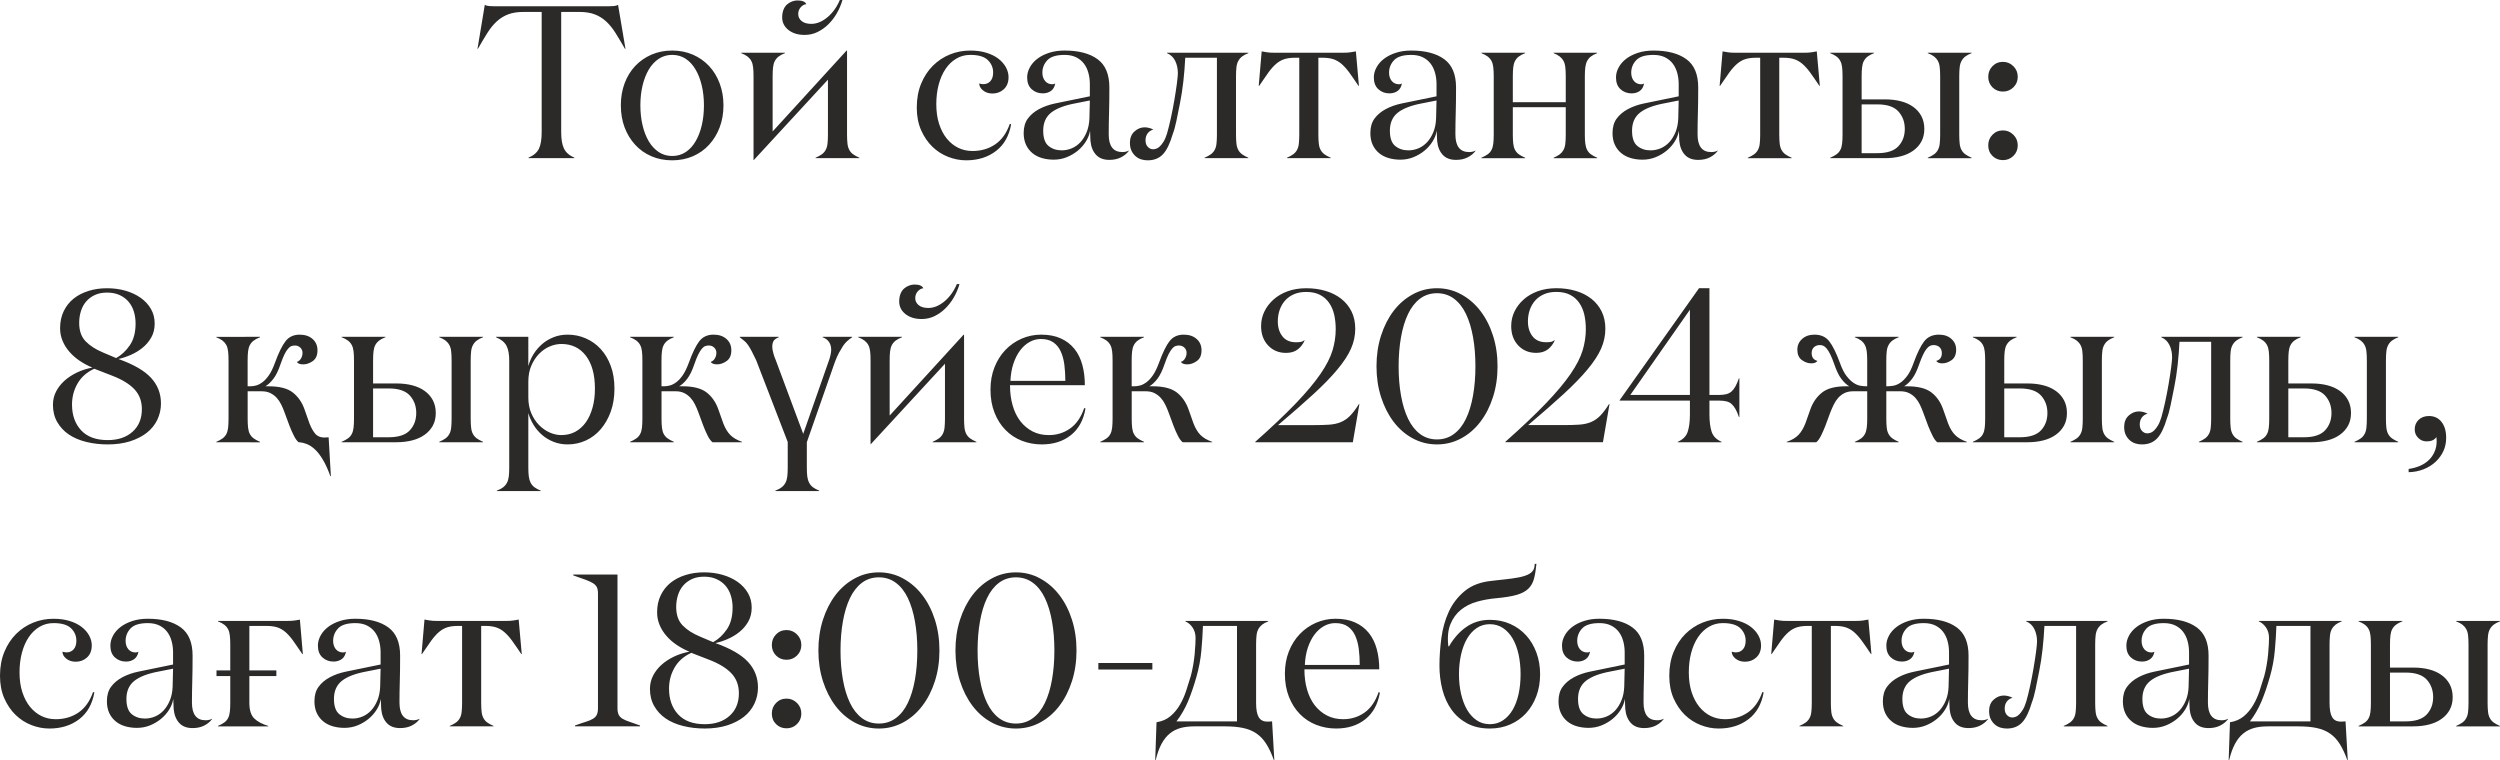
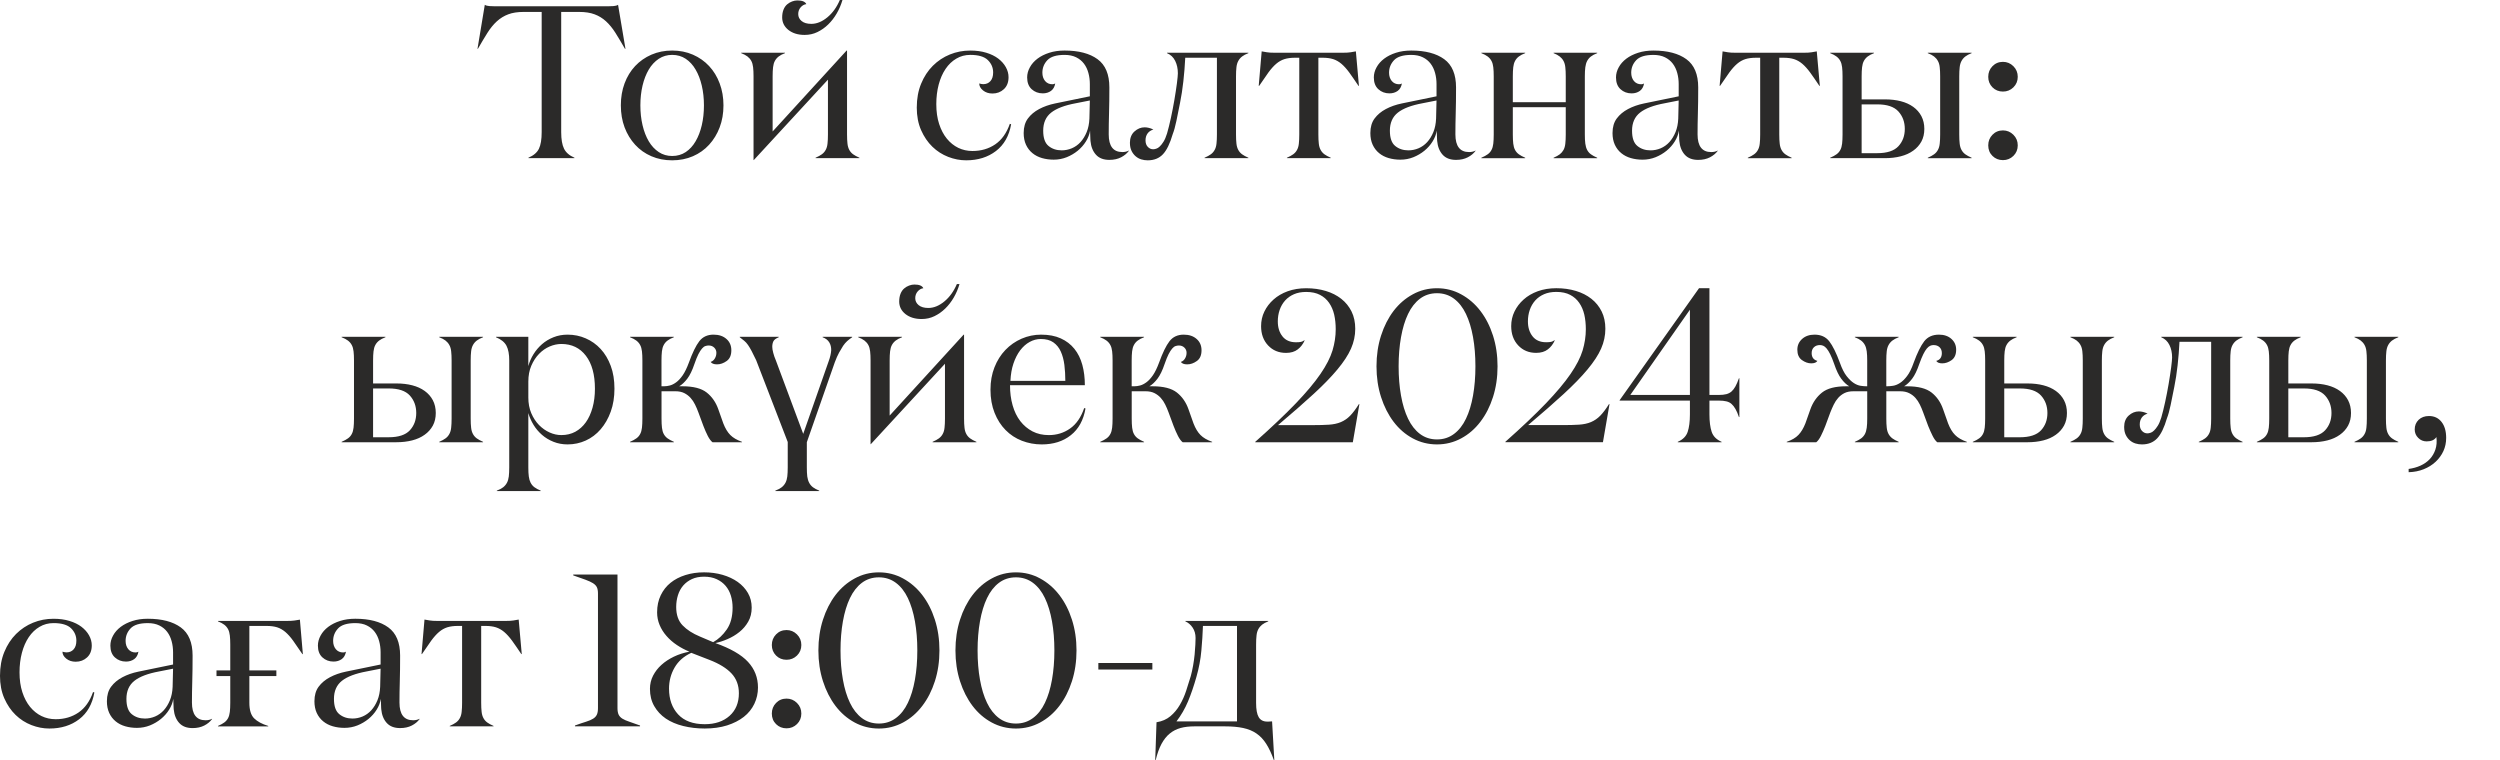
<svg xmlns="http://www.w3.org/2000/svg" xml:space="preserve" width="200.756mm" height="61.043mm" version="1.1" style="shape-rendering:geometricPrecision; text-rendering:geometricPrecision; image-rendering:optimizeQuality; fill-rule:evenodd; clip-rule:evenodd" viewBox="0 0 3180.04 966.95">
  <defs>
    <style type="text/css"> .fil0 {fill:#2B2A29;fill-rule:nonzero} </style>
  </defs>
  <g id="Слой_x0020_1">
    <g id="_1629215506448">
      <path class="fil0" d="M607.37 62.09l9.29 -55.97c1.43,0.92 3.36,1.43 5.8,1.61 2.44,0.19 4.92,0.28 7.54,0.28l142.98 0c2.62,0 5.1,-0.09 7.5,-0.28 2.39,-0.18 4.28,-0.69 5.7,-1.61l9.43 55.97 -0.64 0c-4.41,-7.68 -8.46,-14.44 -12.14,-20.33 -3.68,-5.84 -7.68,-10.72 -12,-14.67 -4.28,-3.91 -9.11,-6.9 -14.49,-8.88 -5.34,-2.02 -11.87,-3.04 -19.59,-3.04l-22.9 0 0 152.87c0,9.15 1.2,16.19 3.59,21.06 2.39,4.88 6.81,8.74 13.25,11.5l0 0.55 -58.5 0 0 -0.55c6.53,-2.76 10.99,-6.58 13.34,-11.41 2.34,-4.87 3.49,-11.91 3.49,-21.15l0 -152.87 -22.9 0c-7.73,0 -14.26,1.01 -19.59,3.04 -5.34,1.98 -10.16,4.97 -14.49,8.88 -4.32,3.95 -8.33,8.83 -12,14.67 -3.68,5.89 -7.73,12.65 -12.14,20.33l-0.51 0zm182.35 71.93c0,-10.12 1.57,-19.45 4.74,-27.96 3.17,-8.55 7.68,-15.87 13.43,-22.03 5.79,-6.16 12.69,-10.99 20.7,-14.49 8.05,-3.5 16.83,-5.24 26.4,-5.24 9.61,0 18.4,1.75 26.4,5.24 7.96,3.49 14.85,8.32 20.6,14.49 5.75,6.16 10.26,13.52 13.43,22.08 3.22,8.56 4.83,17.89 4.83,27.92 0,10.16 -1.61,19.5 -4.83,27.96 -3.17,8.46 -7.68,15.82 -13.43,22.12 -5.75,6.3 -12.65,11.18 -20.6,14.62 -8,3.45 -16.79,5.2 -26.4,5.2 -9.66,0 -18.44,-1.75 -26.44,-5.2 -8,-3.45 -14.86,-8.32 -20.65,-14.62 -5.75,-6.3 -10.26,-13.66 -13.43,-22.12 -3.17,-8.46 -4.74,-17.8 -4.74,-27.96zm24.84 0c0,9.01 0.92,17.43 2.76,25.25 1.84,7.86 4.51,14.72 7.91,20.47 3.45,5.8 7.68,10.35 12.74,13.71 5.01,3.31 10.72,4.97 17.02,4.97 6.49,0 12.23,-1.66 17.25,-4.97 5.01,-3.36 9.2,-7.91 12.56,-13.71 3.4,-5.75 6.02,-12.56 7.86,-20.37 1.84,-7.82 2.76,-16.23 2.76,-25.34 0,-8.97 -0.92,-17.34 -2.76,-25.16 -1.84,-7.82 -4.46,-14.62 -7.86,-20.37 -3.36,-5.8 -7.54,-10.35 -12.56,-13.71 -5.01,-3.31 -10.76,-4.97 -17.25,-4.97 -6.3,0 -12,1.66 -17.02,4.97 -5.06,3.36 -9.29,7.91 -12.74,13.71 -3.4,5.75 -6.07,12.56 -7.91,20.37 -1.84,7.82 -2.76,16.19 -2.76,25.16zm128.22 -66.41l0 -0.55 55.74 0 0 0.55c-3.36,1.24 -6.02,2.67 -8.05,4.23 -2.07,1.61 -3.68,3.5 -4.83,5.66 -1.2,2.21 -1.93,4.88 -2.3,8.05 -0.37,3.13 -0.55,6.99 -0.55,11.59l0 70.09 94.1 -102.93 0.55 0 0 106.84c0,4.55 0.18,8.42 0.55,11.54 0.32,3.17 1.15,5.84 2.34,8.05 1.2,2.21 2.81,4.05 4.83,5.52 2.02,1.47 4.69,2.94 8,4.37l0 0.55 -55.74 0 0 -0.55c3.31,-1.43 5.98,-2.9 8,-4.37 2.02,-1.47 3.63,-3.31 4.83,-5.52 1.24,-2.21 2.02,-4.87 2.35,-8.05 0.37,-3.13 0.55,-6.99 0.55,-11.59l0 -69.77 -94.37 102.33 -0.28 0 0 -106.51c0,-4.6 -0.18,-8.46 -0.55,-11.59 -0.37,-3.13 -1.1,-5.84 -2.3,-8.05 -1.15,-2.16 -2.81,-4.05 -4.87,-5.66 -2.07,-1.56 -4.74,-2.99 -8,-4.23zm52.15 -45.48c0,-3.86 0.6,-7.17 1.75,-9.98 1.15,-2.81 2.67,-4.97 4.6,-6.62 1.89,-1.61 4,-2.85 6.26,-3.68 2.3,-0.87 4.51,-1.29 6.76,-1.29 6.12,0 9.93,1.56 11.36,4.69 -2.81,0.37 -5.24,1.75 -7.27,4.14 -2.02,2.34 -3.04,5.24 -3.04,8.55 0,3.49 1.43,6.44 4.32,8.83 2.9,2.39 6.99,3.59 12.33,3.59 6.85,0 13.66,-2.76 20.37,-8.28 6.71,-5.56 12,-12.88 15.91,-22.08l3.36 0c-1.79,6.12 -4.23,11.82 -7.31,17.11 -3.08,5.29 -6.67,9.94 -10.81,13.98 -4.14,4.05 -8.74,7.27 -13.75,9.7 -5.01,2.44 -10.44,3.63 -16.28,3.63 -8.42,0 -15.27,-2.11 -20.6,-6.3 -5.29,-4.23 -7.96,-9.57 -7.96,-16.01zm171.22 114.61c0,-11.22 1.84,-21.34 5.52,-30.26 3.68,-8.97 8.65,-16.56 14.9,-22.81 6.3,-6.26 13.48,-11.04 21.62,-14.35 8.19,-3.36 16.83,-5.01 26.03,-5.01 7.59,0 14.35,0.92 20.33,2.76 6.03,1.84 11.08,4.32 15.22,7.45 4.14,3.17 7.36,6.76 9.66,10.9 2.3,4.14 3.45,8.37 3.45,12.79 0,6.48 -1.98,11.54 -5.93,15.22 -3.96,3.68 -8.79,5.52 -14.49,5.52 -4.74,0 -8.78,-1.29 -12,-3.91 -3.26,-2.62 -4.87,-5.56 -4.87,-8.88 1.61,0.51 3.31,0.83 5.01,0.92 3.86,0 6.94,-1.29 9.24,-3.91 2.3,-2.58 3.45,-6.25 3.45,-11.04 0,-6.07 -2.25,-11.31 -6.76,-15.73 -4.51,-4.37 -11.91,-6.58 -22.31,-6.58 -6.48,0 -12.42,1.56 -17.75,4.74 -5.38,3.13 -9.93,7.5 -13.71,13.11 -3.82,5.66 -6.71,12.28 -8.74,19.91 -2.02,7.64 -3.04,15.96 -3.04,24.93 0,9.43 1.2,17.84 3.59,25.16 2.39,7.36 5.66,13.57 9.84,18.72 4.19,5.11 9.06,9.01 14.53,11.68 5.52,2.67 11.5,4 17.98,4 11.18,0 20.83,-2.85 29.11,-8.51 8.23,-5.66 14.39,-14.3 18.49,-26.03l1.66 0.55c-2.62,14.86 -9.06,26.17 -19.32,34.03 -10.26,7.86 -22.9,11.82 -37.9,11.82 -7.73,0 -15.31,-1.47 -22.81,-4.37 -7.54,-2.94 -14.26,-7.22 -20.14,-12.92 -5.89,-5.7 -10.67,-12.74 -14.35,-21.06 -3.68,-8.37 -5.52,-17.98 -5.52,-28.84zm135.99 32.38c0,-7.45 1.79,-13.61 5.38,-18.44 3.59,-4.83 8.37,-8.83 14.35,-12 5.98,-3.17 12.74,-5.56 20.37,-7.13 7.59,-1.56 15.41,-3.17 23.5,-4.83l20.56 -4.23 0 -15.54c0,-4.92 -0.6,-9.61 -1.84,-14.12 -1.2,-4.51 -3.08,-8.46 -5.66,-11.87 -2.58,-3.4 -5.89,-6.12 -9.93,-8.09 -4.05,-2.02 -8.97,-3.04 -14.72,-3.04 -10.39,0 -17.66,2.25 -21.89,6.71 -4.23,4.51 -6.35,9.8 -6.35,15.91 0,4.23 1.15,7.73 3.4,10.53 2.3,2.76 5.43,4.19 9.29,4.19 1.24,0 2.48,-0.32 3.63,-0.97 -0.74,4.23 -2.53,7.36 -5.38,9.43 -2.9,2.07 -6.35,3.13 -10.44,3.13 -5.56,0 -10.3,-1.79 -14.12,-5.29 -3.82,-3.5 -5.75,-8.46 -5.75,-14.95 0,-4.41 1.15,-8.74 3.45,-12.88 2.25,-4.19 5.52,-7.86 9.71,-11.04 4.23,-3.17 9.24,-5.66 14.99,-7.5 5.79,-1.89 12.28,-2.81 19.45,-2.81 17.94,0 31.92,3.68 41.94,10.99 10.03,7.31 15.04,19.27 15.04,35.92 0,12.28 -0.14,23.18 -0.41,32.65 -0.28,9.47 -0.41,18.49 -0.41,27.04 0,15.04 5.79,22.53 17.38,22.53 3.17,0 5.89,-0.64 8.23,-1.93l0 0.41c-2.44,3.31 -5.7,6.03 -9.89,8.19 -4.19,2.16 -9.15,3.27 -14.9,3.27 -7.4,0 -13.06,-2.16 -17.02,-6.53 -3.96,-4.37 -6.3,-10.16 -6.99,-17.48 0,-0.37 -0.05,-1.1 -0.14,-2.21 -0.09,-1.15 -0.14,-2.34 -0.14,-3.72 0,-1.33 -0.05,-2.71 -0.14,-4.09 -0.09,-1.38 -0.14,-2.44 -0.14,-3.17 -0.73,4.74 -2.48,9.34 -5.29,13.8 -2.76,4.46 -6.26,8.37 -10.39,11.77 -4.14,3.36 -8.78,6.12 -13.98,8.23 -5.2,2.07 -10.72,3.13 -16.56,3.13 -5.34,0 -10.3,-0.69 -14.9,-2.02 -4.6,-1.33 -8.65,-3.4 -12.14,-6.26 -3.5,-2.85 -6.26,-6.44 -8.23,-10.71 -1.98,-4.28 -2.94,-9.29 -2.94,-14.99zm24.83 -2.85c0,9.24 2.25,15.73 6.81,19.41 4.55,3.72 10.12,5.56 16.69,5.56 4.41,0 8.74,-0.87 12.92,-2.62 4.19,-1.79 7.86,-4.41 11.08,-7.91 3.17,-3.54 5.79,-7.77 7.82,-12.74 2.02,-4.92 3.17,-10.67 3.45,-17.16l0.55 -23 -17.71 3.5c-14.21,2.62 -24.7,6.58 -31.46,11.91 -6.76,5.33 -10.16,13.01 -10.16,23.04zm110.28 15.64c0,-6.3 1.93,-11.18 5.79,-14.67 3.91,-3.54 8.23,-5.29 12.97,-5.29 1.66,0 3.4,0.23 5.34,0.69 1.93,0.46 3.86,1.15 5.75,2.16 -3.13,0.87 -5.61,2.53 -7.36,4.92 -1.75,2.39 -2.62,5.34 -2.62,8.83 0,3.5 0.96,6.26 2.9,8.28 1.93,2.02 4.19,3.04 6.81,3.04 1.06,0 2.35,-0.23 3.82,-0.69 1.52,-0.41 3.04,-1.38 4.6,-2.9 1.56,-1.47 3.17,-3.49 4.78,-6.07 1.61,-2.53 3.08,-6.03 4.46,-10.44 1.66,-5.75 3.31,-12.37 4.92,-19.82 1.61,-7.45 3.08,-15.04 4.42,-22.86 1.33,-7.82 2.39,-14.86 3.22,-21.11 0.78,-6.25 1.2,-10.48 1.2,-12.74 0,-5.93 -1.15,-11.22 -3.4,-15.78 -2.25,-4.6 -5.7,-7.86 -10.39,-9.84l0 -0.55 103.48 0 0 0.55c-3.31,1.24 -5.98,2.67 -8,4.23 -2.02,1.56 -3.63,3.45 -4.83,5.66 -1.2,2.21 -2.02,4.88 -2.35,8.05 -0.37,3.13 -0.55,6.99 -0.55,11.59l0 73.95c0,4.6 0.18,8.46 0.55,11.59 0.32,3.17 1.15,5.84 2.35,8.05 1.2,2.21 2.81,4.05 4.83,5.52 2.02,1.47 4.69,2.94 8,4.37l0 0.55 -55.74 0 0 -0.55c3.31,-1.43 5.98,-2.9 8,-4.37 2.02,-1.47 3.63,-3.31 4.83,-5.52 1.24,-2.21 2.02,-4.87 2.35,-8.05 0.37,-3.13 0.55,-6.99 0.55,-11.59l0 -97.68 -40.29 0c-0.51,10.16 -1.29,20.14 -2.39,29.89 -1.1,9.8 -2.48,18.9 -4.19,27.32 -1.66,8.46 -3.22,16.19 -4.69,23.27 -1.47,7.08 -3.04,12.6 -4.64,16.65 -3.49,11.96 -7.64,20.56 -12.46,25.66 -4.83,5.15 -11.31,7.73 -19.41,7.73 -2.81,0 -5.52,-0.41 -8.19,-1.2 -2.67,-0.83 -5.06,-2.16 -7.17,-4 -2.12,-1.84 -3.86,-4.14 -5.2,-6.9 -1.33,-2.76 -2.02,-6.07 -2.02,-9.93zm163.86 -72.66l3.77 -43.92c2.07,0.37 4.28,0.73 6.67,1.15 2.39,0.42 5.7,0.6 9.89,0.6l86.69 0c4.23,0 7.54,-0.18 9.98,-0.6 2.39,-0.41 4.6,-0.78 6.58,-1.15l3.91 43.92 -0.55 0c-4.55,-6.81 -8.51,-12.51 -11.82,-17.11 -3.36,-4.55 -6.67,-8.23 -9.98,-11.04 -3.36,-2.81 -6.85,-4.74 -10.53,-5.93 -3.68,-1.15 -8.19,-1.75 -13.48,-1.75l-5.24 0 0 97.68c0,4.6 0.18,8.46 0.55,11.59 0.32,3.17 1.15,5.84 2.35,8.05 1.2,2.21 2.81,4.05 4.83,5.52 2.02,1.47 4.69,2.94 8,4.37l0 0.55 -55.74 0 0 -0.55c3.31,-1.43 5.98,-2.9 8,-4.37 2.02,-1.47 3.63,-3.31 4.83,-5.52 1.24,-2.21 2.02,-4.87 2.34,-8.05 0.37,-3.13 0.55,-6.99 0.55,-11.59l0 -97.68 -5.24 0c-5.34,0 -9.84,0.6 -13.57,1.75 -3.73,1.2 -7.22,3.13 -10.49,5.93 -3.31,2.81 -6.58,6.49 -9.93,11.04 -3.31,4.6 -7.27,10.3 -11.82,17.11l-0.55 0zm142.02 59.88c0,-7.45 1.79,-13.61 5.38,-18.44 3.59,-4.83 8.37,-8.83 14.35,-12 5.98,-3.17 12.74,-5.56 20.37,-7.13 7.59,-1.56 15.41,-3.17 23.5,-4.83l20.56 -4.23 0 -15.54c0,-4.92 -0.6,-9.61 -1.84,-14.12 -1.2,-4.51 -3.08,-8.46 -5.66,-11.87 -2.58,-3.4 -5.89,-6.12 -9.93,-8.09 -4.05,-2.02 -8.97,-3.04 -14.72,-3.04 -10.39,0 -17.66,2.25 -21.89,6.71 -4.23,4.51 -6.35,9.8 -6.35,15.91 0,4.23 1.15,7.73 3.4,10.53 2.3,2.76 5.43,4.19 9.29,4.19 1.24,0 2.48,-0.32 3.63,-0.97 -0.74,4.23 -2.53,7.36 -5.38,9.43 -2.9,2.07 -6.35,3.13 -10.44,3.13 -5.56,0 -10.3,-1.79 -14.12,-5.29 -3.82,-3.5 -5.75,-8.46 -5.75,-14.95 0,-4.41 1.15,-8.74 3.45,-12.88 2.25,-4.19 5.52,-7.86 9.71,-11.04 4.23,-3.17 9.24,-5.66 14.99,-7.5 5.79,-1.89 12.28,-2.81 19.45,-2.81 17.94,0 31.92,3.68 41.94,10.99 10.03,7.31 15.04,19.27 15.04,35.92 0,12.28 -0.14,23.18 -0.41,32.65 -0.28,9.47 -0.41,18.49 -0.41,27.04 0,15.04 5.79,22.53 17.38,22.53 3.17,0 5.89,-0.64 8.23,-1.93l0 0.41c-2.44,3.31 -5.7,6.03 -9.89,8.19 -4.19,2.16 -9.15,3.27 -14.9,3.27 -7.4,0 -13.06,-2.16 -17.02,-6.53 -3.96,-4.37 -6.3,-10.16 -6.99,-17.48 0,-0.37 -0.05,-1.1 -0.14,-2.21 -0.09,-1.15 -0.14,-2.34 -0.14,-3.72 0,-1.33 -0.05,-2.71 -0.14,-4.09 -0.09,-1.38 -0.14,-2.44 -0.14,-3.17 -0.73,4.74 -2.48,9.34 -5.29,13.8 -2.76,4.46 -6.26,8.37 -10.39,11.77 -4.14,3.36 -8.78,6.12 -13.98,8.23 -5.2,2.07 -10.72,3.13 -16.56,3.13 -5.34,0 -10.3,-0.69 -14.9,-2.02 -4.6,-1.33 -8.65,-3.4 -12.14,-6.26 -3.5,-2.85 -6.26,-6.44 -8.23,-10.71 -1.98,-4.28 -2.94,-9.29 -2.94,-14.99zm24.83 -2.85c0,9.24 2.25,15.73 6.81,19.41 4.55,3.72 10.12,5.56 16.69,5.56 4.41,0 8.74,-0.87 12.92,-2.62 4.19,-1.79 7.86,-4.41 11.08,-7.91 3.17,-3.54 5.79,-7.77 7.82,-12.74 2.02,-4.92 3.17,-10.67 3.45,-17.16l0.55 -23 -17.71 3.5c-14.21,2.62 -24.7,6.58 -31.46,11.91 -6.76,5.33 -10.16,13.01 -10.16,23.04zm116.36 34.91l0 -0.55c3.36,-1.43 6.02,-2.9 8.05,-4.37 2.07,-1.47 3.68,-3.31 4.83,-5.52 1.2,-2.21 1.93,-4.87 2.3,-8.05 0.37,-3.13 0.55,-6.99 0.55,-11.59l0 -73.95c0,-4.6 -0.18,-8.46 -0.55,-11.59 -0.37,-3.17 -1.1,-5.84 -2.3,-8.05 -1.15,-2.21 -2.81,-4.09 -4.87,-5.66 -2.07,-1.56 -4.74,-2.99 -8,-4.23l0 -0.55 55.74 0 0 0.55c-3.36,1.24 -6.02,2.67 -8.05,4.23 -2.07,1.56 -3.68,3.45 -4.83,5.66 -1.2,2.21 -1.93,4.88 -2.3,8 -0.37,3.17 -0.55,7.04 -0.55,11.59l0 32.88 67.33 0 0 -32.88c0,-4.55 -0.18,-8.42 -0.55,-11.59 -0.32,-3.13 -1.1,-5.79 -2.3,-8 -1.2,-2.21 -2.81,-4.09 -4.83,-5.66 -1.98,-1.56 -4.55,-2.99 -7.77,-4.23l0 -0.55 55.46 0 0 0.55c-3.31,1.24 -5.98,2.67 -8,4.23 -2.02,1.56 -3.59,3.45 -4.78,5.66 -1.15,2.21 -1.93,4.88 -2.35,8.05 -0.41,3.13 -0.6,6.99 -0.6,11.59l0 73.95c0,4.6 0.18,8.46 0.6,11.59 0.42,3.17 1.2,5.84 2.35,8.05 1.2,2.21 2.76,4.05 4.78,5.52 2.02,1.47 4.69,2.94 8,4.37l0 0.55 -55.46 0 0 -0.55c3.26,-1.43 5.89,-2.9 7.86,-4.37 1.93,-1.52 3.54,-3.36 4.74,-5.52 1.2,-2.21 1.98,-4.87 2.3,-8.05 0.37,-3.13 0.55,-6.99 0.55,-11.59l0 -34.77 -67.33 0 0 34.77c0,4.6 0.18,8.46 0.55,11.59 0.37,3.17 1.1,5.84 2.3,8.05 1.15,2.16 2.76,4 4.83,5.52 2.02,1.47 4.69,2.94 8.05,4.37l0 0.55 -55.74 0zm166.85 -32.05c0,-7.45 1.79,-13.61 5.38,-18.44 3.59,-4.83 8.37,-8.83 14.35,-12 5.98,-3.17 12.74,-5.56 20.37,-7.13 7.59,-1.56 15.41,-3.17 23.5,-4.83l20.56 -4.23 0 -15.54c0,-4.92 -0.6,-9.61 -1.84,-14.12 -1.2,-4.51 -3.08,-8.46 -5.66,-11.87 -2.58,-3.4 -5.89,-6.12 -9.93,-8.09 -4.05,-2.02 -8.97,-3.04 -14.72,-3.04 -10.39,0 -17.66,2.25 -21.89,6.71 -4.23,4.51 -6.35,9.8 -6.35,15.91 0,4.23 1.15,7.73 3.4,10.53 2.3,2.76 5.43,4.19 9.29,4.19 1.24,0 2.48,-0.32 3.63,-0.97 -0.74,4.23 -2.53,7.36 -5.38,9.43 -2.9,2.07 -6.35,3.13 -10.44,3.13 -5.56,0 -10.3,-1.79 -14.12,-5.29 -3.82,-3.5 -5.75,-8.46 -5.75,-14.95 0,-4.41 1.15,-8.74 3.45,-12.88 2.25,-4.19 5.52,-7.86 9.71,-11.04 4.23,-3.17 9.24,-5.66 14.99,-7.5 5.79,-1.89 12.28,-2.81 19.45,-2.81 17.94,0 31.92,3.68 41.94,10.99 10.03,7.31 15.04,19.27 15.04,35.92 0,12.28 -0.14,23.18 -0.41,32.65 -0.28,9.47 -0.41,18.49 -0.41,27.04 0,15.04 5.79,22.53 17.38,22.53 3.17,0 5.89,-0.64 8.23,-1.93l0 0.41c-2.44,3.31 -5.7,6.03 -9.89,8.19 -4.19,2.16 -9.15,3.27 -14.9,3.27 -7.4,0 -13.06,-2.16 -17.02,-6.53 -3.96,-4.37 -6.3,-10.16 -6.99,-17.48 0,-0.37 -0.05,-1.1 -0.14,-2.21 -0.09,-1.15 -0.14,-2.34 -0.14,-3.72 0,-1.33 -0.05,-2.71 -0.14,-4.09 -0.09,-1.38 -0.14,-2.44 -0.14,-3.17 -0.73,4.74 -2.48,9.34 -5.29,13.8 -2.76,4.46 -6.26,8.37 -10.39,11.77 -4.14,3.36 -8.78,6.12 -13.98,8.23 -5.2,2.07 -10.72,3.13 -16.56,3.13 -5.34,0 -10.3,-0.69 -14.9,-2.02 -4.6,-1.33 -8.65,-3.4 -12.14,-6.26 -3.5,-2.85 -6.26,-6.44 -8.23,-10.71 -1.98,-4.28 -2.94,-9.29 -2.94,-14.99zm24.83 -2.85c0,9.24 2.25,15.73 6.81,19.41 4.55,3.72 10.12,5.56 16.69,5.56 4.41,0 8.74,-0.87 12.92,-2.62 4.19,-1.79 7.86,-4.41 11.08,-7.91 3.17,-3.54 5.79,-7.77 7.82,-12.74 2.02,-4.92 3.17,-10.67 3.45,-17.16l0.55 -23 -17.71 3.5c-14.21,2.62 -24.7,6.58 -31.46,11.91 -6.76,5.33 -10.16,13.01 -10.16,23.04zm111.39 -57.03l3.77 -43.92c2.07,0.37 4.28,0.73 6.67,1.15 2.39,0.42 5.7,0.6 9.89,0.6l86.69 0c4.23,0 7.54,-0.18 9.98,-0.6 2.39,-0.41 4.6,-0.78 6.58,-1.15l3.91 43.92 -0.55 0c-4.55,-6.81 -8.51,-12.51 -11.82,-17.11 -3.36,-4.55 -6.67,-8.23 -9.98,-11.04 -3.36,-2.81 -6.85,-4.74 -10.53,-5.93 -3.68,-1.15 -8.19,-1.75 -13.48,-1.75l-5.24 0 0 97.68c0,4.6 0.18,8.46 0.55,11.59 0.32,3.17 1.15,5.84 2.35,8.05 1.2,2.21 2.81,4.05 4.83,5.52 2.02,1.47 4.69,2.94 8,4.37l0 0.55 -55.74 0 0 -0.55c3.31,-1.43 5.98,-2.9 8,-4.37 2.02,-1.47 3.63,-3.31 4.83,-5.52 1.24,-2.21 2.02,-4.87 2.34,-8.05 0.37,-3.13 0.55,-6.99 0.55,-11.59l0 -97.68 -5.24 0c-5.34,0 -9.84,0.6 -13.57,1.75 -3.73,1.2 -7.22,3.13 -10.49,5.93 -3.31,2.81 -6.58,6.49 -9.93,11.04 -3.31,4.6 -7.27,10.3 -11.82,17.11l-0.55 0zm140.64 91.93l0 -0.55c3.36,-1.43 6.02,-2.9 8.05,-4.37 2.07,-1.47 3.68,-3.31 4.83,-5.52 1.2,-2.21 1.93,-4.87 2.3,-8.05 0.37,-3.13 0.55,-6.99 0.55,-11.59l0 -73.95c0,-4.6 -0.18,-8.46 -0.55,-11.59 -0.37,-3.17 -1.1,-5.84 -2.3,-8.05 -1.15,-2.21 -2.81,-4.09 -4.87,-5.66 -2.07,-1.56 -4.74,-2.99 -8,-4.23l0 -0.55 55.74 0 0 0.55c-3.36,1.24 -6.02,2.67 -8.05,4.23 -2.07,1.61 -3.68,3.5 -4.83,5.66 -1.2,2.21 -1.93,4.88 -2.3,8.05 -0.37,3.13 -0.55,6.99 -0.55,11.59l0 29.25 29.76 0c7.27,0 13.98,0.78 20.05,2.35 6.07,1.56 11.36,3.96 15.82,7.17 4.41,3.17 7.91,7.13 10.39,11.82 2.48,4.74 3.72,10.16 3.72,16.23 0,6.12 -1.24,11.45 -3.72,16.05 -2.53,4.6 -5.98,8.46 -10.44,11.63 -4.46,3.22 -9.75,5.61 -15.87,7.17 -6.12,1.56 -12.83,2.35 -20.14,2.35l-69.58 0zm40.01 -6.35l19.82 0c12.51,0 21.48,-2.94 26.95,-8.83 5.43,-5.89 8.14,-13.2 8.14,-22.03 0,-8.79 -2.71,-16.19 -8.14,-22.21 -5.47,-6.03 -14.44,-9.01 -26.95,-9.01l-19.82 0 0 62.09zm84.16 6.35l0 -0.55c3.31,-1.43 5.98,-2.9 8,-4.37 2.02,-1.47 3.63,-3.31 4.83,-5.52 1.24,-2.21 2.02,-4.87 2.35,-8.05 0.37,-3.13 0.55,-6.99 0.55,-11.59l0 -73.95c0,-4.6 -0.18,-8.46 -0.55,-11.59 -0.32,-3.17 -1.1,-5.84 -2.35,-8.05 -1.2,-2.21 -2.81,-4.09 -4.83,-5.66 -2.02,-1.56 -4.69,-2.99 -8,-4.23l0 -0.55 55.74 0 0 0.55c-3.31,1.24 -5.98,2.67 -8,4.23 -2.02,1.56 -3.63,3.45 -4.83,5.66 -1.2,2.21 -2.02,4.88 -2.35,8.05 -0.37,3.13 -0.55,6.99 -0.55,11.59l0 73.95c0,4.6 0.18,8.46 0.55,11.59 0.32,3.17 1.15,5.84 2.35,8.05 1.2,2.21 2.81,4.05 4.83,5.52 2.02,1.47 4.69,2.94 8,4.37l0 0.55 -55.74 0zm76.89 -16.28c0,-5.34 1.79,-9.8 5.38,-13.52 3.59,-3.68 8.05,-5.52 13.34,-5.52 5.11,0 9.52,1.84 13.25,5.52 3.73,3.73 5.56,8.19 5.56,13.52 0,5.29 -1.84,9.75 -5.52,13.38 -3.68,3.59 -8.09,5.38 -13.29,5.38 -5.29,0 -9.75,-1.79 -13.34,-5.34 -3.59,-3.54 -5.38,-8.05 -5.38,-13.43zm0 -87.2c0,-5.34 1.79,-9.8 5.38,-13.52 3.59,-3.68 8.05,-5.52 13.34,-5.52 5.11,0 9.52,1.84 13.25,5.52 3.73,3.73 5.56,8.19 5.56,13.52 0,5.29 -1.84,9.75 -5.52,13.38 -3.68,3.59 -8.09,5.38 -13.29,5.38 -5.29,0 -9.75,-1.79 -13.34,-5.38 -3.59,-3.63 -5.38,-8.09 -5.38,-13.38zm-932.4 464.87l0 -0.55c21.15,-18.76 38.36,-35.09 51.65,-48.98 13.29,-13.89 23.73,-26.31 31.23,-37.25 7.54,-10.95 12.65,-20.97 15.41,-29.98 2.71,-9.01 4.09,-18.03 4.09,-27 0,-6.67 -0.64,-12.83 -1.93,-18.53 -1.33,-5.7 -3.49,-10.72 -6.48,-15.04 -2.99,-4.32 -6.85,-7.73 -11.59,-10.16 -4.69,-2.48 -10.58,-3.73 -17.57,-3.73 -5.93,0 -11.13,0.97 -15.54,2.9 -4.46,1.93 -8.23,4.6 -11.27,8 -3.04,3.45 -5.38,7.45 -6.94,12 -1.57,4.6 -2.35,9.43 -2.35,14.58 0,7.73 1.98,14.07 5.93,19.04 3.96,5.01 9.7,7.5 17.25,7.5 2.76,0 4.92,-0.18 6.39,-0.51 1.47,-0.37 2.85,-1.01 4.09,-1.98l0.55 0c-2.07,4.74 -5.01,8.6 -8.83,11.54 -3.82,2.99 -8.78,4.46 -14.9,4.46 -9.29,0 -16.92,-3.17 -22.86,-9.52 -5.93,-6.35 -8.88,-14.49 -8.88,-24.47 0,-6.67 1.38,-12.88 4.19,-18.63 2.76,-5.75 6.67,-10.81 11.64,-15.27 4.97,-4.46 10.99,-7.96 18.03,-10.53 7.04,-2.53 14.9,-3.82 23.5,-3.82 9.01,0 17.29,1.15 24.88,3.45 7.59,2.25 14.17,5.61 19.78,10.03 5.61,4.42 9.93,9.8 13.06,16.14 3.13,6.39 4.69,13.71 4.69,21.98 0,8.6 -1.79,17.02 -5.38,25.2 -3.63,8.19 -9.38,17.02 -17.29,26.49 -7.86,9.47 -18.03,19.91 -30.45,31.32 -12.42,11.41 -27.46,24.6 -45.12,39.51l44.06 0c8.09,0 14.99,-0.18 20.65,-0.55 5.7,-0.37 10.76,-1.43 15.18,-3.27 4.46,-1.89 8.42,-4.6 11.91,-8.19 3.5,-3.59 7.17,-8.46 11.04,-14.67l0.69 0 -8.37 48.47 -124.13 0z" />
      <path class="fil0" d="M1750.92 465.97c0,-14.03 1.93,-27.04 5.8,-39.09 3.86,-12.05 9.2,-22.49 15.96,-31.41 6.81,-8.88 14.9,-15.91 24.38,-21.06 9.47,-5.2 19.73,-7.77 30.81,-7.77 11.04,0 21.29,2.57 30.77,7.77 9.47,5.15 17.61,12.19 24.42,21.06 6.85,8.92 12.19,19.36 16.05,31.41 3.86,12.05 5.79,25.06 5.79,39.09 0,14.03 -1.93,27.04 -5.79,39.09 -3.86,12.05 -9.2,22.53 -16.05,31.46 -6.81,8.97 -14.95,16.01 -24.42,21.11 -9.47,5.11 -19.73,7.68 -30.77,7.68 -11.08,0 -21.34,-2.58 -30.81,-7.68 -9.47,-5.1 -17.57,-12.14 -24.38,-21.11 -6.76,-8.92 -12.09,-19.41 -15.96,-31.46 -3.86,-12.05 -5.8,-25.06 -5.8,-39.09zm28.15 0c0,13.43 1.01,25.85 3.04,37.21 2.02,11.41 5.01,21.2 8.97,29.43 3.96,8.28 9.01,14.72 15.13,19.36 6.16,4.65 13.38,6.99 21.66,6.99 8.23,0 15.45,-2.34 21.66,-6.99 6.21,-4.64 11.27,-11.08 15.22,-19.36 3.96,-8.23 6.94,-18.03 8.97,-29.43 2.02,-11.36 3.04,-23.78 3.04,-37.21 0,-13.43 -1.01,-25.85 -3.04,-37.16 -2.02,-11.31 -5.01,-21.15 -8.97,-29.43 -3.96,-8.28 -9.01,-14.76 -15.22,-19.41 -6.21,-4.64 -13.43,-6.99 -21.66,-6.99 -8.28,0 -15.5,2.35 -21.66,6.99 -6.12,4.65 -11.18,11.13 -15.13,19.41 -3.96,8.28 -6.94,18.12 -8.97,29.52 -2.02,11.36 -3.04,23.73 -3.04,37.07zm135.76 96.58l0 -0.55c21.15,-18.76 38.36,-35.09 51.65,-48.98 13.29,-13.89 23.73,-26.31 31.23,-37.25 7.54,-10.95 12.65,-20.97 15.41,-29.98 2.71,-9.01 4.09,-18.03 4.09,-27 0,-6.67 -0.64,-12.83 -1.93,-18.53 -1.33,-5.7 -3.49,-10.72 -6.48,-15.04 -2.99,-4.32 -6.85,-7.73 -11.59,-10.16 -4.69,-2.48 -10.58,-3.73 -17.57,-3.73 -5.93,0 -11.13,0.97 -15.54,2.9 -4.46,1.93 -8.23,4.6 -11.27,8 -3.04,3.45 -5.38,7.45 -6.94,12 -1.57,4.6 -2.35,9.43 -2.35,14.58 0,7.73 1.98,14.07 5.93,19.04 3.96,5.01 9.7,7.5 17.25,7.5 2.76,0 4.92,-0.18 6.39,-0.51 1.47,-0.37 2.85,-1.01 4.09,-1.98l0.55 0c-2.07,4.74 -5.01,8.6 -8.83,11.54 -3.82,2.99 -8.78,4.46 -14.9,4.46 -9.29,0 -16.92,-3.17 -22.86,-9.52 -5.93,-6.35 -8.88,-14.49 -8.88,-24.47 0,-6.67 1.38,-12.88 4.19,-18.63 2.76,-5.75 6.67,-10.81 11.64,-15.27 4.97,-4.46 10.99,-7.96 18.03,-10.53 7.04,-2.53 14.9,-3.82 23.5,-3.82 9.01,0 17.29,1.15 24.88,3.45 7.59,2.25 14.17,5.61 19.78,10.03 5.61,4.42 9.93,9.8 13.06,16.14 3.13,6.39 4.69,13.71 4.69,21.98 0,8.6 -1.79,17.02 -5.38,25.2 -3.63,8.19 -9.38,17.02 -17.29,26.49 -7.86,9.47 -18.03,19.91 -30.45,31.32 -12.42,11.41 -27.46,24.6 -45.12,39.51l44.06 0c8.09,0 14.99,-0.18 20.65,-0.55 5.7,-0.37 10.76,-1.43 15.18,-3.27 4.46,-1.89 8.42,-4.6 11.91,-8.19 3.5,-3.59 7.17,-8.46 11.04,-14.67l0.69 0 -8.37 48.47 -124.13 0zm145.37 -52.98l0 -0.51 100.99 -142.43 13.25 0 0 135.76 11.82 0c3.86,0 7.08,-0.32 9.7,-1.01 2.58,-0.69 4.78,-1.84 6.58,-3.4 1.79,-1.61 3.45,-3.73 4.92,-6.39 1.47,-2.71 2.99,-6.16 4.51,-10.44l0.55 0 0 49.39 -0.55 0c-1.43,-4.23 -2.9,-7.68 -4.46,-10.35 -1.52,-2.67 -3.17,-4.78 -4.97,-6.35 -1.79,-1.61 -4,-2.71 -6.58,-3.31 -2.62,-0.64 -5.84,-0.97 -9.7,-0.97l-11.82 0 0 17.48c0,9.2 0.96,16.65 2.85,22.3 1.89,5.61 6.07,9.84 12.6,12.65l0 0.55 -55.74 0 0 -0.55c6.53,-2.81 10.72,-7.04 12.6,-12.65 1.89,-5.66 2.85,-13.11 2.85,-22.3l0 -17.48 -89.4 0zm13.57 -7.17l75.84 0 0 -108.44 -75.84 108.44zm199 60.16l0 -0.55c6.49,-2.25 11.45,-5.15 14.9,-8.79 3.45,-3.59 6.39,-8.46 8.83,-14.67l6.35 -17.94c3.13,-8.78 8.05,-15.87 14.72,-21.2 6.71,-5.38 16.92,-8.05 30.77,-8.05l3.91 0c-3.49,-2.07 -6.9,-5.24 -10.12,-9.57 -3.22,-4.28 -6.21,-10.53 -9.01,-18.81 -1.79,-5.11 -3.45,-9.2 -5.06,-12.37 -1.56,-3.13 -3.08,-5.56 -4.55,-7.31 -1.47,-1.75 -2.9,-2.9 -4.32,-3.5 -1.38,-0.6 -2.81,-0.87 -4.23,-0.87 -3.13,0 -5.66,0.92 -7.59,2.76 -1.93,1.84 -2.9,4.32 -2.9,7.45 0,5.29 2.44,8.6 7.27,9.93 -1.24,2.07 -3.86,3.13 -7.82,3.13 -4.05,0 -8,-1.43 -11.87,-4.19 -3.86,-2.76 -5.79,-7.17 -5.79,-13.15 0,-5.52 2.02,-10.07 6.07,-13.71 4.05,-3.63 9.29,-5.47 15.78,-5.47 8.09,0 14.3,2.81 18.72,8.42 4.37,5.61 8.92,14.76 13.57,27.41 2.62,7.36 5.47,13.02 8.55,16.92 3.08,3.96 6.16,6.9 9.15,8.83 2.99,1.93 5.89,3.08 8.69,3.49 2.76,0.42 5.15,0.6 7.13,0.6l1.2 0 0 -32.88c0,-4.55 -0.18,-8.42 -0.6,-11.59 -0.41,-3.13 -1.19,-5.79 -2.34,-8 -1.2,-2.21 -2.76,-4.09 -4.78,-5.66 -2.02,-1.56 -4.69,-2.99 -8,-4.23l0 -0.55 55.74 0 0 0.55c-3.31,1.24 -5.98,2.67 -8,4.23 -2.02,1.56 -3.63,3.45 -4.83,5.66 -1.2,2.21 -2.02,4.88 -2.35,8 -0.37,3.17 -0.55,7.04 -0.55,11.59l0 32.88 1.06 0c2.07,0 4.55,-0.18 7.36,-0.6 2.85,-0.41 5.79,-1.56 8.83,-3.49 3.08,-1.93 6.12,-4.88 9.11,-8.83 3.04,-3.91 5.84,-9.57 8.42,-16.92 4.6,-12.65 9.11,-21.75 13.48,-27.41 4.41,-5.61 10.67,-8.42 18.76,-8.42 6.49,0 11.73,1.79 15.77,5.38 4.05,3.63 6.07,8.19 6.07,13.8 0,6.07 -1.93,10.49 -5.79,13.25 -3.86,2.71 -7.82,4.09 -11.87,4.09 -3.86,0 -6.44,-1.06 -7.68,-3.13 4.74,-1.24 7.13,-4.55 7.13,-9.93 0,-3.13 -0.96,-5.61 -2.9,-7.45 -1.93,-1.84 -4.46,-2.76 -7.63,-2.76 -1.43,0 -2.85,0.28 -4.23,0.87 -1.38,0.6 -2.81,1.75 -4.32,3.5 -1.47,1.75 -2.99,4.19 -4.51,7.27 -1.52,3.08 -3.22,7.22 -5.11,12.42 -2.81,8.28 -5.84,14.53 -9.11,18.81 -3.31,4.32 -6.67,7.5 -10.21,9.57l4.05 0c13.84,0 24.15,2.67 30.91,7.96 6.71,5.29 11.63,12.42 14.67,21.29l6.35 17.94c2.44,6.3 5.38,11.22 8.92,14.76 3.49,3.54 8.46,6.44 14.95,8.69l0 0.55 -37.62 0c-2.07,-1.61 -4.05,-4.32 -5.93,-8.09 -1.89,-3.77 -3.77,-8 -5.66,-12.65l-6.35 -17.16c-1.24,-3.49 -2.67,-6.85 -4.23,-10.03 -1.56,-3.22 -3.45,-6.02 -5.66,-8.51 -2.21,-2.48 -4.88,-4.51 -8.05,-6.07 -3.13,-1.56 -6.9,-2.34 -11.31,-2.34l-17.66 0 0 34.77c0,4.6 0.18,8.46 0.55,11.59 0.32,3.17 1.15,5.84 2.35,8.05 1.2,2.16 2.81,4 4.83,5.52 2.02,1.47 4.69,2.94 8,4.37l0 0.55 -55.74 0 0 -0.55c3.31,-1.43 5.98,-2.9 8,-4.37 2.02,-1.52 3.59,-3.36 4.78,-5.52 1.15,-2.21 1.93,-4.87 2.34,-8.05 0.42,-3.13 0.6,-6.99 0.6,-11.59l0 -34.77 -17.75 0c-4.41,0 -8.14,0.78 -11.27,2.34 -3.08,1.56 -5.7,3.59 -7.91,6.07 -2.21,2.48 -4.09,5.34 -5.66,8.55 -1.56,3.26 -3.04,6.58 -4.37,9.98l-6.35 17.16c-1.79,4.55 -3.63,8.78 -5.56,12.6 -1.93,3.82 -3.91,6.53 -5.98,8.14l-37.48 0zm236.67 0l0 -0.55c3.36,-1.43 6.02,-2.9 8.05,-4.37 2.07,-1.47 3.68,-3.31 4.83,-5.52 1.2,-2.21 1.93,-4.87 2.3,-8.05 0.37,-3.13 0.55,-6.99 0.55,-11.59l0 -73.95c0,-4.6 -0.18,-8.46 -0.55,-11.59 -0.37,-3.17 -1.1,-5.84 -2.3,-8.05 -1.15,-2.21 -2.81,-4.09 -4.87,-5.66 -2.07,-1.56 -4.74,-2.99 -8,-4.23l0 -0.55 55.74 0 0 0.55c-3.36,1.24 -6.02,2.67 -8.05,4.23 -2.07,1.61 -3.68,3.5 -4.83,5.66 -1.2,2.21 -1.93,4.88 -2.3,8.05 -0.37,3.13 -0.55,6.99 -0.55,11.59l0 29.25 29.76 0c7.27,0 13.98,0.78 20.05,2.35 6.07,1.56 11.36,3.96 15.82,7.17 4.41,3.17 7.91,7.13 10.39,11.82 2.48,4.74 3.72,10.16 3.72,16.23 0,6.12 -1.24,11.45 -3.72,16.05 -2.53,4.6 -5.98,8.46 -10.44,11.63 -4.46,3.22 -9.75,5.61 -15.87,7.17 -6.12,1.56 -12.83,2.35 -20.14,2.35l-69.58 0zm40.01 -6.35l19.82 0c12.51,0 21.48,-2.94 26.95,-8.83 5.43,-5.89 8.14,-13.2 8.14,-22.03 0,-8.79 -2.71,-16.19 -8.14,-22.21 -5.47,-6.03 -14.44,-9.01 -26.95,-9.01l-19.82 0 0 62.09zm84.16 6.35l0 -0.55c3.31,-1.43 5.98,-2.9 8,-4.37 2.02,-1.47 3.63,-3.31 4.83,-5.52 1.24,-2.21 2.02,-4.87 2.35,-8.05 0.37,-3.13 0.55,-6.99 0.55,-11.59l0 -73.95c0,-4.6 -0.18,-8.46 -0.55,-11.59 -0.32,-3.17 -1.1,-5.84 -2.35,-8.05 -1.2,-2.21 -2.81,-4.09 -4.83,-5.66 -2.02,-1.56 -4.69,-2.99 -8,-4.23l0 -0.55 55.74 0 0 0.55c-3.31,1.24 -5.98,2.67 -8,4.23 -2.02,1.56 -3.63,3.45 -4.83,5.66 -1.2,2.21 -2.02,4.88 -2.35,8.05 -0.37,3.13 -0.55,6.99 -0.55,11.59l0 73.95c0,4.6 0.18,8.46 0.55,11.59 0.32,3.17 1.15,5.84 2.35,8.05 1.2,2.21 2.81,4.05 4.83,5.52 2.02,1.47 4.69,2.94 8,4.37l0 0.55 -55.74 0zm68.34 -19.27c0,-6.3 1.93,-11.18 5.79,-14.67 3.91,-3.54 8.23,-5.29 12.97,-5.29 1.66,0 3.4,0.23 5.34,0.69 1.93,0.46 3.86,1.15 5.75,2.16 -3.13,0.87 -5.61,2.53 -7.36,4.92 -1.75,2.39 -2.62,5.34 -2.62,8.83 0,3.5 0.96,6.26 2.9,8.28 1.93,2.02 4.19,3.04 6.81,3.04 1.06,0 2.35,-0.23 3.82,-0.69 1.52,-0.41 3.04,-1.38 4.6,-2.9 1.56,-1.47 3.17,-3.49 4.78,-6.07 1.61,-2.53 3.08,-6.03 4.46,-10.44 1.66,-5.75 3.31,-12.37 4.92,-19.82 1.61,-7.45 3.08,-15.04 4.42,-22.86 1.33,-7.82 2.39,-14.86 3.22,-21.11 0.78,-6.25 1.2,-10.48 1.2,-12.74 0,-5.93 -1.15,-11.22 -3.4,-15.78 -2.25,-4.6 -5.7,-7.86 -10.39,-9.84l0 -0.55 103.48 0 0 0.55c-3.31,1.24 -5.98,2.67 -8,4.23 -2.02,1.56 -3.63,3.45 -4.83,5.66 -1.2,2.21 -2.02,4.88 -2.35,8.05 -0.37,3.13 -0.55,6.99 -0.55,11.59l0 73.95c0,4.6 0.18,8.46 0.55,11.59 0.32,3.17 1.15,5.84 2.35,8.05 1.2,2.21 2.81,4.05 4.83,5.52 2.02,1.47 4.69,2.94 8,4.37l0 0.55 -55.74 0 0 -0.55c3.31,-1.43 5.98,-2.9 8,-4.37 2.02,-1.47 3.63,-3.31 4.83,-5.52 1.24,-2.21 2.02,-4.87 2.35,-8.05 0.37,-3.13 0.55,-6.99 0.55,-11.59l0 -97.68 -40.29 0c-0.51,10.16 -1.29,20.14 -2.39,29.89 -1.1,9.8 -2.48,18.9 -4.19,27.32 -1.66,8.46 -3.22,16.19 -4.69,23.27 -1.47,7.08 -3.04,12.6 -4.64,16.65 -3.49,11.96 -7.64,20.56 -12.46,25.66 -4.83,5.15 -11.31,7.73 -19.41,7.73 -2.81,0 -5.52,-0.41 -8.19,-1.2 -2.67,-0.83 -5.06,-2.16 -7.17,-4 -2.12,-1.84 -3.86,-4.14 -5.2,-6.9 -1.33,-2.76 -2.02,-6.07 -2.02,-9.93zm168.83 19.27l0 -0.55c3.36,-1.43 6.02,-2.9 8.05,-4.37 2.07,-1.47 3.68,-3.31 4.83,-5.52 1.2,-2.21 1.93,-4.87 2.3,-8.05 0.37,-3.13 0.55,-6.99 0.55,-11.59l0 -73.95c0,-4.6 -0.18,-8.46 -0.55,-11.59 -0.37,-3.17 -1.1,-5.84 -2.3,-8.05 -1.15,-2.21 -2.81,-4.09 -4.87,-5.66 -2.07,-1.56 -4.74,-2.99 -8,-4.23l0 -0.55 55.74 0 0 0.55c-3.36,1.24 -6.02,2.67 -8.05,4.23 -2.07,1.61 -3.68,3.5 -4.83,5.66 -1.2,2.21 -1.93,4.88 -2.3,8.05 -0.37,3.13 -0.55,6.99 -0.55,11.59l0 29.25 29.76 0c7.27,0 13.98,0.78 20.05,2.35 6.07,1.56 11.36,3.96 15.82,7.17 4.41,3.17 7.91,7.13 10.39,11.82 2.48,4.74 3.72,10.16 3.72,16.23 0,6.12 -1.24,11.45 -3.72,16.05 -2.53,4.6 -5.98,8.46 -10.44,11.63 -4.46,3.22 -9.75,5.61 -15.87,7.17 -6.12,1.56 -12.83,2.35 -20.14,2.35l-69.58 0zm40.01 -6.35l19.82 0c12.51,0 21.48,-2.94 26.95,-8.83 5.43,-5.89 8.14,-13.2 8.14,-22.03 0,-8.79 -2.71,-16.19 -8.14,-22.21 -5.47,-6.03 -14.44,-9.01 -26.95,-9.01l-19.82 0 0 62.09zm84.16 6.35l0 -0.55c3.31,-1.43 5.98,-2.9 8,-4.37 2.02,-1.47 3.63,-3.31 4.83,-5.52 1.24,-2.21 2.02,-4.87 2.35,-8.05 0.37,-3.13 0.55,-6.99 0.55,-11.59l0 -73.95c0,-4.6 -0.18,-8.46 -0.55,-11.59 -0.32,-3.17 -1.1,-5.84 -2.35,-8.05 -1.2,-2.21 -2.81,-4.09 -4.83,-5.66 -2.02,-1.56 -4.69,-2.99 -8,-4.23l0 -0.55 55.74 0 0 0.55c-3.31,1.24 -5.98,2.67 -8,4.23 -2.02,1.56 -3.63,3.45 -4.83,5.66 -1.2,2.21 -2.02,4.88 -2.35,8.05 -0.37,3.13 -0.55,6.99 -0.55,11.59l0 73.95c0,4.6 0.18,8.46 0.55,11.59 0.32,3.17 1.15,5.84 2.35,8.05 1.2,2.21 2.81,4.05 4.83,5.52 2.02,1.47 4.69,2.94 8,4.37l0 0.55 -55.74 0zm68.89 33.94c5.43,-0.74 10.48,-2.12 15.13,-4.23 4.64,-2.12 8.55,-4.88 11.77,-8.28 3.22,-3.45 5.56,-7.5 7.13,-12.14 1.56,-4.69 2.02,-9.98 1.29,-15.91 -2.44,3.68 -6.53,5.52 -12.37,5.52 -4.23,0 -7.82,-1.47 -10.76,-4.46 -2.99,-2.94 -4.46,-6.53 -4.46,-10.76 0,-4.92 1.66,-9.01 4.97,-12.23 3.36,-3.22 7.73,-4.83 13.2,-4.83 6.67,0 11.96,2.48 15.91,7.45 3.96,5.01 5.93,11.77 5.93,20.37 0,6.12 -1.2,11.73 -3.54,16.83 -2.39,5.15 -5.7,9.66 -9.93,13.61 -4.23,3.96 -9.29,7.08 -15.13,9.43 -5.89,2.35 -12.23,3.59 -19.13,3.77l0 -4.14zm-3063.85 263.02c0,-11.22 1.84,-21.34 5.52,-30.26 3.68,-8.97 8.65,-16.56 14.9,-22.81 6.3,-6.26 13.48,-11.04 21.62,-14.35 8.19,-3.36 16.83,-5.01 26.03,-5.01 7.59,0 14.35,0.92 20.33,2.76 6.03,1.84 11.08,4.32 15.22,7.45 4.14,3.17 7.36,6.76 9.66,10.9 2.3,4.14 3.45,8.37 3.45,12.79 0,6.48 -1.98,11.54 -5.93,15.22 -3.96,3.68 -8.79,5.52 -14.49,5.52 -4.74,0 -8.78,-1.29 -12,-3.91 -3.26,-2.62 -4.87,-5.56 -4.87,-8.88 1.61,0.51 3.31,0.83 5.01,0.92 3.86,0 6.94,-1.29 9.24,-3.91 2.3,-2.58 3.45,-6.25 3.45,-11.04 0,-6.07 -2.25,-11.31 -6.76,-15.73 -4.51,-4.37 -11.91,-6.58 -22.31,-6.58 -6.48,0 -12.42,1.56 -17.75,4.74 -5.38,3.13 -9.93,7.5 -13.71,13.11 -3.82,5.66 -6.71,12.28 -8.74,19.91 -2.02,7.64 -3.04,15.96 -3.04,24.93 0,9.43 1.2,17.84 3.59,25.16 2.39,7.36 5.66,13.57 9.84,18.72 4.19,5.11 9.06,9.01 14.53,11.68 5.52,2.67 11.5,4 17.98,4 11.18,0 20.83,-2.85 29.11,-8.51 8.23,-5.66 14.39,-14.3 18.49,-26.03l1.66 0.55c-2.62,14.86 -9.06,26.17 -19.32,34.03 -10.26,7.86 -22.9,11.82 -37.9,11.82 -7.73,0 -15.31,-1.47 -22.81,-4.37 -7.54,-2.94 -14.26,-7.22 -20.14,-12.92 -5.89,-5.7 -10.67,-12.74 -14.35,-21.06 -3.68,-8.37 -5.52,-17.98 -5.52,-28.84zm135.99 32.38c0,-7.45 1.79,-13.61 5.38,-18.44 3.59,-4.83 8.37,-8.83 14.35,-12 5.98,-3.17 12.74,-5.56 20.37,-7.13 7.59,-1.56 15.41,-3.17 23.5,-4.83l20.56 -4.23 0 -15.54c0,-4.92 -0.6,-9.61 -1.84,-14.12 -1.2,-4.51 -3.08,-8.46 -5.66,-11.87 -2.58,-3.4 -5.89,-6.12 -9.93,-8.09 -4.05,-2.02 -8.97,-3.04 -14.72,-3.04 -10.39,0 -17.66,2.25 -21.89,6.71 -4.23,4.51 -6.35,9.8 -6.35,15.91 0,4.23 1.15,7.73 3.4,10.53 2.3,2.76 5.43,4.19 9.29,4.19 1.24,0 2.48,-0.32 3.63,-0.97 -0.74,4.23 -2.53,7.36 -5.38,9.43 -2.9,2.07 -6.35,3.13 -10.44,3.13 -5.56,0 -10.3,-1.79 -14.12,-5.29 -3.82,-3.5 -5.75,-8.46 -5.75,-14.95 0,-4.41 1.15,-8.74 3.45,-12.88 2.25,-4.19 5.52,-7.86 9.71,-11.04 4.23,-3.17 9.24,-5.66 14.99,-7.5 5.79,-1.89 12.28,-2.81 19.45,-2.81 17.94,0 31.92,3.68 41.94,10.99 10.03,7.31 15.04,19.27 15.04,35.92 0,12.28 -0.14,23.18 -0.41,32.65 -0.28,9.47 -0.41,18.49 -0.41,27.04 0,15.04 5.79,22.53 17.38,22.53 3.17,0 5.89,-0.64 8.23,-1.93l0 0.41c-2.44,3.31 -5.7,6.03 -9.89,8.19 -4.19,2.16 -9.15,3.27 -14.9,3.27 -7.4,0 -13.06,-2.16 -17.02,-6.53 -3.96,-4.37 -6.3,-10.16 -6.99,-17.48 0,-0.37 -0.05,-1.1 -0.14,-2.21 -0.09,-1.15 -0.14,-2.34 -0.14,-3.72 0,-1.33 -0.05,-2.71 -0.14,-4.09 -0.09,-1.38 -0.14,-2.44 -0.14,-3.17 -0.73,4.74 -2.48,9.34 -5.29,13.8 -2.76,4.46 -6.26,8.37 -10.39,11.77 -4.14,3.36 -8.78,6.12 -13.98,8.23 -5.2,2.07 -10.72,3.13 -16.56,3.13 -5.34,0 -10.3,-0.69 -14.9,-2.02 -4.6,-1.33 -8.65,-3.4 -12.14,-6.26 -3.5,-2.85 -6.26,-6.44 -8.23,-10.71 -1.98,-4.28 -2.94,-9.29 -2.94,-14.99zm24.83 -2.85c0,9.24 2.25,15.73 6.81,19.41 4.55,3.72 10.12,5.56 16.69,5.56 4.41,0 8.74,-0.87 12.92,-2.62 4.19,-1.79 7.86,-4.41 11.08,-7.91 3.17,-3.54 5.79,-7.77 7.82,-12.74 2.02,-4.92 3.17,-10.67 3.45,-17.16l0.55 -23 -17.71 3.5c-14.21,2.62 -24.7,6.58 -31.46,11.91 -6.76,5.33 -10.16,13.01 -10.16,23.04zm820.97 18.63c0,-5.34 1.79,-9.8 5.38,-13.52 3.59,-3.68 8.05,-5.52 13.34,-5.52 5.11,0 9.52,1.84 13.25,5.52 3.73,3.73 5.56,8.19 5.56,13.52 0,5.29 -1.84,9.75 -5.52,13.38 -3.68,3.59 -8.09,5.38 -13.29,5.38 -5.29,0 -9.75,-1.79 -13.34,-5.34 -3.59,-3.54 -5.38,-8.05 -5.38,-13.43zm0 -87.2c0,-5.34 1.79,-9.8 5.38,-13.52 3.59,-3.68 8.05,-5.52 13.34,-5.52 5.11,0 9.52,1.84 13.25,5.52 3.73,3.73 5.56,8.19 5.56,13.52 0,5.29 -1.84,9.75 -5.52,13.38 -3.68,3.59 -8.09,5.38 -13.29,5.38 -5.29,0 -9.75,-1.79 -13.34,-5.38 -3.59,-3.63 -5.38,-8.09 -5.38,-13.38zm59.23 6.9c0,-14.03 1.93,-27.04 5.8,-39.09 3.86,-12.05 9.2,-22.49 15.96,-31.41 6.81,-8.88 14.9,-15.91 24.38,-21.06 9.47,-5.2 19.73,-7.77 30.81,-7.77 11.04,0 21.29,2.57 30.77,7.77 9.47,5.15 17.61,12.19 24.42,21.06 6.85,8.92 12.19,19.36 16.05,31.41 3.86,12.05 5.79,25.06 5.79,39.09 0,14.03 -1.93,27.04 -5.79,39.09 -3.86,12.05 -9.2,22.53 -16.05,31.46 -6.81,8.97 -14.95,16.01 -24.42,21.11 -9.47,5.11 -19.73,7.68 -30.77,7.68 -11.08,0 -21.34,-2.58 -30.81,-7.68 -9.47,-5.1 -17.57,-12.14 -24.38,-21.11 -6.76,-8.92 -12.09,-19.41 -15.96,-31.46 -3.86,-12.05 -5.8,-25.06 -5.8,-39.09zm28.15 0c0,13.43 1.01,25.85 3.04,37.21 2.02,11.41 5.01,21.2 8.97,29.43 3.96,8.28 9.01,14.72 15.13,19.36 6.16,4.65 13.38,6.99 21.66,6.99 8.23,0 15.45,-2.34 21.66,-6.99 6.21,-4.64 11.27,-11.08 15.22,-19.36 3.96,-8.23 6.94,-18.03 8.97,-29.43 2.02,-11.36 3.04,-23.78 3.04,-37.21 0,-13.43 -1.01,-25.85 -3.04,-37.16 -2.02,-11.31 -5.01,-21.15 -8.97,-29.43 -3.96,-8.28 -9.01,-14.76 -15.22,-19.41 -6.21,-4.64 -13.43,-6.99 -21.66,-6.99 -8.28,0 -15.5,2.35 -21.66,6.99 -6.12,4.65 -11.18,11.13 -15.13,19.41 -3.96,8.28 -6.94,18.12 -8.97,29.52 -2.02,11.36 -3.04,23.73 -3.04,37.07zm146.2 0c0,-14.03 1.93,-27.04 5.8,-39.09 3.86,-12.05 9.2,-22.49 15.96,-31.41 6.81,-8.88 14.9,-15.91 24.38,-21.06 9.47,-5.2 19.73,-7.77 30.81,-7.77 11.04,0 21.29,2.57 30.77,7.77 9.47,5.15 17.61,12.19 24.42,21.06 6.85,8.92 12.19,19.36 16.05,31.41 3.86,12.05 5.79,25.06 5.79,39.09 0,14.03 -1.93,27.04 -5.79,39.09 -3.86,12.05 -9.2,22.53 -16.05,31.46 -6.81,8.97 -14.95,16.01 -24.42,21.11 -9.47,5.11 -19.73,7.68 -30.77,7.68 -11.08,0 -21.34,-2.58 -30.81,-7.68 -9.47,-5.1 -17.57,-12.14 -24.38,-21.11 -6.76,-8.92 -12.09,-19.41 -15.96,-31.46 -3.86,-12.05 -5.8,-25.06 -5.8,-39.09zm28.15 0c0,13.43 1.01,25.85 3.04,37.21 2.02,11.41 5.01,21.2 8.97,29.43 3.96,8.28 9.01,14.72 15.13,19.36 6.16,4.65 13.38,6.99 21.66,6.99 8.23,0 15.45,-2.34 21.66,-6.99 6.21,-4.64 11.27,-11.08 15.22,-19.36 3.96,-8.23 6.94,-18.03 8.97,-29.43 2.02,-11.36 3.04,-23.78 3.04,-37.21 0,-13.43 -1.01,-25.85 -3.04,-37.16 -2.02,-11.31 -5.01,-21.15 -8.97,-29.43 -3.96,-8.28 -9.01,-14.76 -15.22,-19.41 -6.21,-4.64 -13.43,-6.99 -21.66,-6.99 -8.28,0 -15.5,2.35 -21.66,6.99 -6.12,4.65 -11.18,11.13 -15.13,19.41 -3.96,8.28 -6.94,18.12 -8.97,29.52 -2.02,11.36 -3.04,23.73 -3.04,37.07zm153.61 24.28l0 -8.28 68.71 0 0 8.28 -68.71 0zm72.34 115.3l1.66 -48.24c6.99,-1.1 12.88,-3.68 17.66,-7.68 4.78,-4.05 8.78,-8.83 12,-14.4 3.26,-5.52 5.93,-11.5 8.05,-17.98 2.11,-6.44 4.09,-12.69 5.89,-18.72 1.06,-3.86 2.02,-8.23 2.9,-13.15 0.87,-4.88 1.52,-9.61 1.98,-14.21 0.41,-4.55 0.73,-8.74 0.92,-12.51 0.18,-3.77 0.28,-6.62 0.28,-8.51 0,-5.11 -1.24,-9.52 -3.72,-13.2 -2.48,-3.68 -5.56,-6.35 -9.24,-7.96l0 -0.55 105.41 0 0 0.55c-3.26,1.24 -5.89,2.67 -7.86,4.23 -1.93,1.56 -3.54,3.45 -4.74,5.66 -1.2,2.21 -1.98,4.88 -2.3,8.05 -0.37,3.13 -0.55,6.99 -0.55,11.59l0 74.23c0,8.28 1.1,14.3 3.31,18.07 2.21,3.77 5.84,5.66 10.95,5.66 0.18,0 0.64,0 1.29,0 0.69,0 2.3,-0.09 4.78,-0.28l2.85 49.35 -0.55 0c-2.94,-8.28 -6.21,-15.18 -9.7,-20.7 -3.49,-5.52 -7.63,-9.93 -12.42,-13.2 -4.74,-3.31 -10.39,-5.61 -16.97,-7.04 -6.53,-1.38 -14.21,-2.07 -23.04,-2.07l-38.95 0c-6.62,0 -12.51,0.69 -17.61,2.07 -5.15,1.43 -9.7,3.72 -13.75,7.04 -4.05,3.26 -7.54,7.68 -10.53,13.2 -2.94,5.52 -5.43,12.42 -7.41,20.7l-0.55 0zm27.04 -49.35l76.99 0 0 -121.41 -43.32 0c-0.37,9.98 -1.01,20.47 -2.02,31.46 -0.97,10.99 -3.04,22.03 -6.21,33.11 -3.31,11.73 -6.9,22.21 -10.76,31.46 -3.86,9.2 -8.78,17.66 -14.67,25.39z" />
-       <path class="fil0" d="M1634.4 856.98c0,-10.35 1.7,-19.82 5.06,-28.33 3.36,-8.55 8,-15.91 13.89,-22.08 5.89,-6.16 12.79,-10.95 20.65,-14.39 7.86,-3.4 16.1,-5.11 24.74,-5.11 9.7,0 18.07,1.56 25.02,4.74 6.94,3.13 12.74,7.54 17.34,13.25 4.6,5.7 7.96,12.51 10.12,20.42 2.16,7.91 3.22,16.56 3.22,25.89l-95.2 0c0,9.29 1.1,17.8 3.31,25.57 2.21,7.82 5.47,14.49 9.75,20.1 4.32,5.56 9.52,9.94 15.59,13.11 6.07,3.13 12.97,4.69 20.7,4.69 10.16,0 19.22,-2.81 27.13,-8.42 7.91,-5.56 13.89,-14.26 17.89,-25.98l1.66 0.55c-2.58,14.81 -8.74,26.12 -18.63,33.94 -9.84,7.86 -22.21,11.77 -37.11,11.77 -8.78,0 -17.15,-1.56 -25.16,-4.64 -7.96,-3.08 -14.86,-7.64 -20.74,-13.61 -5.89,-5.93 -10.58,-13.25 -14.03,-21.94 -3.45,-8.65 -5.2,-18.49 -5.2,-29.53zm25.39 -11.13l69.81 0c0,-7.04 -0.41,-13.8 -1.2,-20.28 -0.83,-6.44 -2.34,-12.1 -4.55,-16.97 -2.16,-4.88 -5.34,-8.79 -9.43,-11.68 -4.09,-2.9 -9.38,-4.32 -15.96,-4.32 -4.97,0 -9.7,1.24 -14.21,3.73 -4.55,2.48 -8.55,6.07 -12.1,10.71 -3.49,4.65 -6.35,10.26 -8.55,16.79 -2.21,6.58 -3.45,13.89 -3.82,22.03zm171.22 0.6c0,-11.22 0.83,-22.86 2.44,-34.95 1.61,-12.05 4.74,-23.18 9.43,-33.39 4.69,-10.21 11.45,-18.95 20.19,-26.21 8.74,-7.27 20.23,-11.63 34.54,-13.06 9.98,-1.06 18.4,-2.02 25.25,-2.9 6.81,-0.87 12.42,-2.02 16.83,-3.49 4.41,-1.47 7.59,-3.36 9.52,-5.66 1.98,-2.3 2.94,-5.47 2.94,-9.52l2.21 0c-0.69,7.36 -1.7,13.66 -3.08,18.81 -1.33,5.15 -3.77,9.43 -7.27,12.83 -3.5,3.36 -8.42,5.98 -14.86,7.82 -6.39,1.84 -15.04,3.22 -25.94,4.23 -8.37,0.73 -16.46,2.16 -24.38,4.37 -7.86,2.21 -14.72,5.66 -20.47,10.3 -5.79,4.69 -10.26,10.76 -13.34,18.21 -3.08,7.45 -4,16.88 -2.71,28.28l0.92 0c6.07,-10.53 13.43,-18.76 22.08,-24.7 8.69,-5.98 18.63,-8.97 29.8,-8.97 9.47,0 18.12,1.75 25.94,5.24 7.86,3.49 14.58,8.32 20.19,14.49 5.61,6.12 9.98,13.48 13.11,21.94 3.13,8.46 4.69,17.66 4.69,27.5 0,9.98 -1.56,19.23 -4.69,27.69 -3.13,8.42 -7.5,15.73 -13.11,21.85 -5.61,6.12 -12.33,10.9 -20.19,14.35 -7.82,3.45 -16.46,5.2 -25.94,5.2 -11.08,0 -20.65,-2.16 -28.74,-6.49 -8.09,-4.32 -14.76,-10.16 -20.01,-17.52 -5.29,-7.36 -9.15,-15.91 -11.63,-25.62 -2.48,-9.7 -3.73,-19.91 -3.73,-30.63zm24.83 11.18c0,8.83 0.87,17.11 2.62,24.84 1.79,7.77 4.32,14.53 7.59,20.23 3.31,5.66 7.4,10.21 12.28,13.52 4.83,3.31 10.44,4.97 16.79,4.97 6.3,0 11.91,-1.66 16.83,-4.97 4.92,-3.31 9.01,-7.86 12.33,-13.52 3.27,-5.7 5.75,-12.42 7.45,-20.14 1.66,-7.73 2.48,-16.01 2.48,-24.93 0,-8.78 -0.83,-17.06 -2.48,-24.88 -1.7,-7.82 -4.19,-14.58 -7.45,-20.28 -3.31,-5.66 -7.4,-10.21 -12.33,-13.52 -4.92,-3.31 -10.53,-4.97 -16.83,-4.97 -6.35,0 -11.96,1.66 -16.79,4.97 -4.88,3.31 -8.97,7.86 -12.28,13.52 -3.27,5.7 -5.8,12.46 -7.59,20.28 -1.75,7.82 -2.62,16.1 -2.62,24.88zm126.61 34.26c0,-7.45 1.79,-13.61 5.38,-18.44 3.59,-4.83 8.37,-8.83 14.35,-12 5.98,-3.17 12.74,-5.56 20.37,-7.13 7.59,-1.56 15.41,-3.17 23.5,-4.83l20.56 -4.23 0 -15.54c0,-4.92 -0.6,-9.61 -1.84,-14.12 -1.2,-4.51 -3.08,-8.46 -5.66,-11.87 -2.58,-3.4 -5.89,-6.12 -9.93,-8.09 -4.05,-2.02 -8.97,-3.04 -14.72,-3.04 -10.39,0 -17.66,2.25 -21.89,6.71 -4.23,4.51 -6.35,9.8 -6.35,15.91 0,4.23 1.15,7.73 3.4,10.53 2.3,2.76 5.43,4.19 9.29,4.19 1.24,0 2.48,-0.32 3.63,-0.97 -0.74,4.23 -2.53,7.36 -5.38,9.43 -2.9,2.07 -6.35,3.13 -10.44,3.13 -5.56,0 -10.3,-1.79 -14.12,-5.29 -3.82,-3.5 -5.75,-8.46 -5.75,-14.95 0,-4.41 1.15,-8.74 3.45,-12.88 2.25,-4.19 5.52,-7.86 9.71,-11.04 4.23,-3.17 9.24,-5.66 14.99,-7.5 5.79,-1.89 12.28,-2.81 19.45,-2.81 17.94,0 31.92,3.68 41.94,10.99 10.03,7.31 15.04,19.27 15.04,35.92 0,12.28 -0.14,23.18 -0.41,32.65 -0.28,9.47 -0.41,18.49 -0.41,27.04 0,15.04 5.79,22.53 17.38,22.53 3.17,0 5.89,-0.64 8.23,-1.93l0 0.41c-2.44,3.31 -5.7,6.03 -9.89,8.19 -4.19,2.16 -9.15,3.27 -14.9,3.27 -7.4,0 -13.06,-2.16 -17.02,-6.53 -3.96,-4.37 -6.3,-10.16 -6.99,-17.48 0,-0.37 -0.05,-1.1 -0.14,-2.21 -0.09,-1.15 -0.14,-2.34 -0.14,-3.72 0,-1.33 -0.05,-2.71 -0.14,-4.09 -0.09,-1.38 -0.14,-2.44 -0.14,-3.17 -0.73,4.74 -2.48,9.34 -5.29,13.8 -2.76,4.46 -6.26,8.37 -10.39,11.77 -4.14,3.36 -8.78,6.12 -13.98,8.23 -5.2,2.07 -10.72,3.13 -16.56,3.13 -5.34,0 -10.3,-0.69 -14.9,-2.02 -4.6,-1.33 -8.65,-3.4 -12.14,-6.26 -3.5,-2.85 -6.26,-6.44 -8.23,-10.71 -1.98,-4.28 -2.94,-9.29 -2.94,-14.99zm24.83 -2.85c0,9.24 2.25,15.73 6.81,19.41 4.55,3.72 10.12,5.56 16.69,5.56 4.41,0 8.74,-0.87 12.92,-2.62 4.19,-1.79 7.86,-4.41 11.08,-7.91 3.17,-3.54 5.79,-7.77 7.82,-12.74 2.02,-4.92 3.17,-10.67 3.45,-17.16l0.55 -23 -17.71 3.5c-14.21,2.62 -24.7,6.58 -31.46,11.91 -6.76,5.33 -10.16,13.01 -10.16,23.04zm116.08 -29.52c0,-11.22 1.84,-21.34 5.52,-30.26 3.68,-8.97 8.65,-16.56 14.9,-22.81 6.3,-6.26 13.48,-11.04 21.62,-14.35 8.19,-3.36 16.83,-5.01 26.03,-5.01 7.59,0 14.35,0.92 20.33,2.76 6.03,1.84 11.08,4.32 15.22,7.45 4.14,3.17 7.36,6.76 9.66,10.9 2.3,4.14 3.45,8.37 3.45,12.79 0,6.48 -1.98,11.54 -5.93,15.22 -3.96,3.68 -8.79,5.52 -14.49,5.52 -4.74,0 -8.78,-1.29 -12,-3.91 -3.26,-2.62 -4.87,-5.56 -4.87,-8.88 1.61,0.51 3.31,0.83 5.01,0.92 3.86,0 6.94,-1.29 9.24,-3.91 2.3,-2.58 3.45,-6.25 3.45,-11.04 0,-6.07 -2.25,-11.31 -6.76,-15.73 -4.51,-4.37 -11.91,-6.58 -22.31,-6.58 -6.48,0 -12.42,1.56 -17.75,4.74 -5.38,3.13 -9.93,7.5 -13.71,13.11 -3.82,5.66 -6.71,12.28 -8.74,19.91 -2.02,7.64 -3.04,15.96 -3.04,24.93 0,9.43 1.2,17.84 3.59,25.16 2.39,7.36 5.66,13.57 9.84,18.72 4.19,5.11 9.06,9.01 14.53,11.68 5.52,2.67 11.5,4 17.98,4 11.18,0 20.83,-2.85 29.11,-8.51 8.23,-5.66 14.39,-14.3 18.49,-26.03l1.66 0.55c-2.62,14.86 -9.06,26.17 -19.32,34.03 -10.26,7.86 -22.9,11.82 -37.9,11.82 -7.73,0 -15.31,-1.47 -22.81,-4.37 -7.54,-2.94 -14.26,-7.22 -20.14,-12.92 -5.89,-5.7 -10.67,-12.74 -14.35,-21.06 -3.68,-8.37 -5.52,-17.98 -5.52,-28.84zm129.65 -27.5l3.77 -43.92c2.07,0.37 4.28,0.73 6.67,1.15 2.39,0.42 5.7,0.6 9.89,0.6l86.69 0c4.23,0 7.54,-0.18 9.98,-0.6 2.39,-0.41 4.6,-0.78 6.58,-1.15l3.91 43.92 -0.55 0c-4.55,-6.81 -8.51,-12.51 -11.82,-17.11 -3.36,-4.55 -6.67,-8.23 -9.98,-11.04 -3.36,-2.81 -6.85,-4.74 -10.53,-5.93 -3.68,-1.15 -8.19,-1.75 -13.48,-1.75l-5.24 0 0 97.68c0,4.6 0.18,8.46 0.55,11.59 0.32,3.17 1.15,5.84 2.35,8.05 1.2,2.21 2.81,4.05 4.83,5.52 2.02,1.47 4.69,2.94 8,4.37l0 0.55 -55.74 0 0 -0.55c3.31,-1.43 5.98,-2.9 8,-4.37 2.02,-1.47 3.63,-3.31 4.83,-5.52 1.24,-2.21 2.02,-4.87 2.34,-8.05 0.37,-3.13 0.55,-6.99 0.55,-11.59l0 -97.68 -5.24 0c-5.34,0 -9.84,0.6 -13.57,1.75 -3.73,1.2 -7.22,3.13 -10.49,5.93 -3.31,2.81 -6.58,6.49 -9.93,11.04 -3.31,4.6 -7.27,10.3 -11.82,17.11l-0.55 0zm142.02 59.88c0,-7.45 1.79,-13.61 5.38,-18.44 3.59,-4.83 8.37,-8.83 14.35,-12 5.98,-3.17 12.74,-5.56 20.37,-7.13 7.59,-1.56 15.41,-3.17 23.5,-4.83l20.56 -4.23 0 -15.54c0,-4.92 -0.6,-9.61 -1.84,-14.12 -1.2,-4.51 -3.08,-8.46 -5.66,-11.87 -2.58,-3.4 -5.89,-6.12 -9.93,-8.09 -4.05,-2.02 -8.97,-3.04 -14.72,-3.04 -10.39,0 -17.66,2.25 -21.89,6.71 -4.23,4.51 -6.35,9.8 -6.35,15.91 0,4.23 1.15,7.73 3.4,10.53 2.3,2.76 5.43,4.19 9.29,4.19 1.24,0 2.48,-0.32 3.63,-0.97 -0.74,4.23 -2.53,7.36 -5.38,9.43 -2.9,2.07 -6.35,3.13 -10.44,3.13 -5.56,0 -10.3,-1.79 -14.12,-5.29 -3.82,-3.5 -5.75,-8.46 -5.75,-14.95 0,-4.41 1.15,-8.74 3.45,-12.88 2.25,-4.19 5.52,-7.86 9.71,-11.04 4.23,-3.17 9.24,-5.66 14.99,-7.5 5.79,-1.89 12.28,-2.81 19.45,-2.81 17.94,0 31.92,3.68 41.94,10.99 10.03,7.31 15.04,19.27 15.04,35.92 0,12.28 -0.14,23.18 -0.41,32.65 -0.28,9.47 -0.41,18.49 -0.41,27.04 0,15.04 5.79,22.53 17.38,22.53 3.17,0 5.89,-0.64 8.23,-1.93l0 0.41c-2.44,3.31 -5.7,6.03 -9.89,8.19 -4.19,2.16 -9.15,3.27 -14.9,3.27 -7.4,0 -13.06,-2.16 -17.02,-6.53 -3.96,-4.37 -6.3,-10.16 -6.99,-17.48 0,-0.37 -0.05,-1.1 -0.14,-2.21 -0.09,-1.15 -0.14,-2.34 -0.14,-3.72 0,-1.33 -0.05,-2.71 -0.14,-4.09 -0.09,-1.38 -0.14,-2.44 -0.14,-3.17 -0.73,4.74 -2.48,9.34 -5.29,13.8 -2.76,4.46 -6.26,8.37 -10.39,11.77 -4.14,3.36 -8.78,6.12 -13.98,8.23 -5.2,2.07 -10.72,3.13 -16.56,3.13 -5.34,0 -10.3,-0.69 -14.9,-2.02 -4.6,-1.33 -8.65,-3.4 -12.14,-6.26 -3.5,-2.85 -6.26,-6.44 -8.23,-10.71 -1.98,-4.28 -2.94,-9.29 -2.94,-14.99zm24.83 -2.85c0,9.24 2.25,15.73 6.81,19.41 4.55,3.72 10.12,5.56 16.69,5.56 4.41,0 8.74,-0.87 12.92,-2.62 4.19,-1.79 7.86,-4.41 11.08,-7.91 3.17,-3.54 5.79,-7.77 7.82,-12.74 2.02,-4.92 3.17,-10.67 3.45,-17.16l0.55 -23 -17.71 3.5c-14.21,2.62 -24.7,6.58 -31.46,11.91 -6.76,5.33 -10.16,13.01 -10.16,23.04zm110.28 15.64c0,-6.3 1.93,-11.18 5.79,-14.67 3.91,-3.54 8.23,-5.29 12.97,-5.29 1.66,0 3.4,0.23 5.34,0.69 1.93,0.46 3.86,1.15 5.75,2.16 -3.13,0.87 -5.61,2.53 -7.36,4.92 -1.75,2.39 -2.62,5.34 -2.62,8.83 0,3.5 0.96,6.26 2.9,8.28 1.93,2.02 4.19,3.04 6.81,3.04 1.06,0 2.35,-0.23 3.82,-0.69 1.52,-0.41 3.04,-1.38 4.6,-2.9 1.56,-1.47 3.17,-3.49 4.78,-6.07 1.61,-2.53 3.08,-6.03 4.46,-10.44 1.66,-5.75 3.31,-12.37 4.92,-19.82 1.61,-7.45 3.08,-15.04 4.42,-22.86 1.33,-7.82 2.39,-14.86 3.22,-21.11 0.78,-6.25 1.2,-10.48 1.2,-12.74 0,-5.93 -1.15,-11.22 -3.4,-15.78 -2.25,-4.6 -5.7,-7.86 -10.39,-9.84l0 -0.55 103.48 0 0 0.55c-3.31,1.24 -5.98,2.67 -8,4.23 -2.02,1.56 -3.63,3.45 -4.83,5.66 -1.2,2.21 -2.02,4.88 -2.35,8.05 -0.37,3.13 -0.55,6.99 -0.55,11.59l0 73.95c0,4.6 0.18,8.46 0.55,11.59 0.32,3.17 1.15,5.84 2.35,8.05 1.2,2.21 2.81,4.05 4.83,5.52 2.02,1.47 4.69,2.94 8,4.37l0 0.55 -55.74 0 0 -0.55c3.31,-1.43 5.98,-2.9 8,-4.37 2.02,-1.47 3.63,-3.31 4.83,-5.52 1.24,-2.21 2.02,-4.87 2.35,-8.05 0.37,-3.13 0.55,-6.99 0.55,-11.59l0 -97.68 -40.29 0c-0.51,10.16 -1.29,20.14 -2.39,29.89 -1.1,9.8 -2.48,18.9 -4.19,27.32 -1.66,8.46 -3.22,16.19 -4.69,23.27 -1.47,7.08 -3.04,12.6 -4.64,16.65 -3.49,11.96 -7.64,20.56 -12.46,25.66 -4.83,5.15 -11.31,7.73 -19.41,7.73 -2.81,0 -5.52,-0.41 -8.19,-1.2 -2.67,-0.83 -5.06,-2.16 -7.17,-4 -2.12,-1.84 -3.86,-4.14 -5.2,-6.9 -1.33,-2.76 -2.02,-6.07 -2.02,-9.93zm170.21 -12.78c0,-7.45 1.79,-13.61 5.38,-18.44 3.59,-4.83 8.37,-8.83 14.35,-12 5.98,-3.17 12.74,-5.56 20.37,-7.13 7.59,-1.56 15.41,-3.17 23.5,-4.83l20.56 -4.23 0 -15.54c0,-4.92 -0.6,-9.61 -1.84,-14.12 -1.2,-4.51 -3.08,-8.46 -5.66,-11.87 -2.58,-3.4 -5.89,-6.12 -9.93,-8.09 -4.05,-2.02 -8.97,-3.04 -14.72,-3.04 -10.39,0 -17.66,2.25 -21.89,6.71 -4.23,4.51 -6.35,9.8 -6.35,15.91 0,4.23 1.15,7.73 3.4,10.53 2.3,2.76 5.43,4.19 9.29,4.19 1.24,0 2.48,-0.32 3.63,-0.97 -0.74,4.23 -2.53,7.36 -5.38,9.43 -2.9,2.07 -6.35,3.13 -10.44,3.13 -5.56,0 -10.3,-1.79 -14.12,-5.29 -3.82,-3.5 -5.75,-8.46 -5.75,-14.95 0,-4.41 1.15,-8.74 3.45,-12.88 2.25,-4.19 5.52,-7.86 9.71,-11.04 4.23,-3.17 9.24,-5.66 14.99,-7.5 5.79,-1.89 12.28,-2.81 19.45,-2.81 17.94,0 31.92,3.68 41.94,10.99 10.03,7.31 15.04,19.27 15.04,35.92 0,12.28 -0.14,23.18 -0.41,32.65 -0.28,9.47 -0.41,18.49 -0.41,27.04 0,15.04 5.79,22.53 17.38,22.53 3.17,0 5.89,-0.64 8.23,-1.93l0 0.41c-2.44,3.31 -5.7,6.03 -9.89,8.19 -4.19,2.16 -9.15,3.27 -14.9,3.27 -7.4,0 -13.06,-2.16 -17.02,-6.53 -3.96,-4.37 -6.3,-10.16 -6.99,-17.48 0,-0.37 -0.05,-1.1 -0.14,-2.21 -0.09,-1.15 -0.14,-2.34 -0.14,-3.72 0,-1.33 -0.05,-2.71 -0.14,-4.09 -0.09,-1.38 -0.14,-2.44 -0.14,-3.17 -0.73,4.74 -2.48,9.34 -5.29,13.8 -2.76,4.46 -6.26,8.37 -10.39,11.77 -4.14,3.36 -8.78,6.12 -13.98,8.23 -5.2,2.07 -10.72,3.13 -16.56,3.13 -5.34,0 -10.3,-0.69 -14.9,-2.02 -4.6,-1.33 -8.65,-3.4 -12.14,-6.26 -3.5,-2.85 -6.26,-6.44 -8.23,-10.71 -1.98,-4.28 -2.94,-9.29 -2.94,-14.99zm24.83 -2.85c0,9.24 2.25,15.73 6.81,19.41 4.55,3.72 10.12,5.56 16.69,5.56 4.41,0 8.74,-0.87 12.92,-2.62 4.19,-1.79 7.86,-4.41 11.08,-7.91 3.17,-3.54 5.79,-7.77 7.82,-12.74 2.02,-4.92 3.17,-10.67 3.45,-17.16l0.55 -23 -17.71 3.5c-14.21,2.62 -24.7,6.58 -31.46,11.91 -6.76,5.33 -10.16,13.01 -10.16,23.04zm109.73 77.91l1.66 -48.24c6.99,-1.1 12.88,-3.68 17.66,-7.68 4.78,-4.05 8.78,-8.83 12,-14.4 3.26,-5.52 5.93,-11.5 8.05,-17.98 2.11,-6.44 4.09,-12.69 5.89,-18.72 1.06,-3.86 2.02,-8.23 2.9,-13.15 0.87,-4.88 1.52,-9.61 1.98,-14.21 0.41,-4.55 0.73,-8.74 0.92,-12.51 0.18,-3.77 0.28,-6.62 0.28,-8.51 0,-5.11 -1.24,-9.52 -3.72,-13.2 -2.48,-3.68 -5.56,-6.35 -9.24,-7.96l0 -0.55 105.41 0 0 0.55c-3.26,1.24 -5.89,2.67 -7.86,4.23 -1.93,1.56 -3.54,3.45 -4.74,5.66 -1.2,2.21 -1.98,4.88 -2.3,8.05 -0.37,3.13 -0.55,6.99 -0.55,11.59l0 74.23c0,8.28 1.1,14.3 3.31,18.07 2.21,3.77 5.84,5.66 10.95,5.66 0.18,0 0.64,0 1.29,0 0.69,0 2.3,-0.09 4.78,-0.28l2.85 49.35 -0.55 0c-2.94,-8.28 -6.21,-15.18 -9.7,-20.7 -3.49,-5.52 -7.63,-9.93 -12.42,-13.2 -4.74,-3.31 -10.39,-5.61 -16.97,-7.04 -6.53,-1.38 -14.21,-2.07 -23.04,-2.07l-38.95 0c-6.62,0 -12.51,0.69 -17.61,2.07 -5.15,1.43 -9.7,3.72 -13.75,7.04 -4.05,3.26 -7.54,7.68 -10.53,13.2 -2.94,5.52 -5.43,12.42 -7.41,20.7l-0.55 0zm27.04 -49.35l76.99 0 0 -121.41 -43.32 0c-0.37,9.98 -1.01,20.47 -2.02,31.46 -0.97,10.99 -3.04,22.03 -6.21,33.11 -3.31,11.73 -6.9,22.21 -10.76,31.46 -3.86,9.2 -8.78,17.66 -14.67,25.39zm138.15 6.35l0 -0.55c3.36,-1.43 6.02,-2.9 8.05,-4.37 2.07,-1.47 3.68,-3.31 4.83,-5.52 1.2,-2.21 1.93,-4.87 2.3,-8.05 0.37,-3.13 0.55,-6.99 0.55,-11.59l0 -73.95c0,-4.6 -0.18,-8.46 -0.55,-11.59 -0.37,-3.17 -1.1,-5.84 -2.3,-8.05 -1.15,-2.21 -2.81,-4.09 -4.87,-5.66 -2.07,-1.56 -4.74,-2.99 -8,-4.23l0 -0.55 55.74 0 0 0.55c-3.36,1.24 -6.02,2.67 -8.05,4.23 -2.07,1.61 -3.68,3.5 -4.83,5.66 -1.2,2.21 -1.93,4.88 -2.3,8.05 -0.37,3.13 -0.55,6.99 -0.55,11.59l0 29.25 29.76 0c7.27,0 13.98,0.78 20.05,2.35 6.07,1.56 11.36,3.96 15.82,7.17 4.41,3.17 7.91,7.13 10.39,11.82 2.48,4.74 3.72,10.16 3.72,16.23 0,6.12 -1.24,11.45 -3.72,16.05 -2.53,4.6 -5.98,8.46 -10.44,11.63 -4.46,3.22 -9.75,5.61 -15.87,7.17 -6.12,1.56 -12.83,2.35 -20.14,2.35l-69.58 0zm40.01 -6.35l19.82 0c12.51,0 21.48,-2.94 26.95,-8.83 5.43,-5.89 8.14,-13.2 8.14,-22.03 0,-8.79 -2.71,-16.19 -8.14,-22.21 -5.47,-6.03 -14.44,-9.01 -26.95,-9.01l-19.82 0 0 62.09zm84.16 6.35l0 -0.55c3.31,-1.43 5.98,-2.9 8,-4.37 2.02,-1.47 3.63,-3.31 4.83,-5.52 1.24,-2.21 2.02,-4.87 2.35,-8.05 0.37,-3.13 0.55,-6.99 0.55,-11.59l0 -73.95c0,-4.6 -0.18,-8.46 -0.55,-11.59 -0.32,-3.17 -1.1,-5.84 -2.35,-8.05 -1.2,-2.21 -2.81,-4.09 -4.83,-5.66 -2.02,-1.56 -4.69,-2.99 -8,-4.23l0 -0.55 55.74 0 0 0.55c-3.31,1.24 -5.98,2.67 -8,4.23 -2.02,1.56 -3.63,3.45 -4.83,5.66 -1.2,2.21 -2.02,4.88 -2.35,8.05 -0.37,3.13 -0.55,6.99 -0.55,11.59l0 73.95c0,4.6 0.18,8.46 0.55,11.59 0.32,3.17 1.15,5.84 2.35,8.05 1.2,2.21 2.81,4.05 4.83,5.52 2.02,1.47 4.69,2.94 8,4.37l0 0.55 -55.74 0zm-3056.95 -408.99c0,-6.12 1.33,-11.73 3.96,-16.88 2.67,-5.15 6.21,-9.75 10.67,-13.75 4.46,-4.05 9.75,-7.5 15.82,-10.44 6.02,-2.9 12.65,-5.01 19.73,-6.35 -5.56,-2.25 -10.85,-5.06 -15.87,-8.42 -5.06,-3.36 -9.43,-7.17 -13.2,-11.5 -3.77,-4.28 -6.71,-8.97 -8.83,-14.03 -2.11,-5.06 -3.17,-10.39 -3.17,-16.05 0,-8.14 1.52,-15.36 4.6,-21.71 3.04,-6.35 7.22,-11.64 12.51,-15.91 5.24,-4.23 11.54,-7.54 18.9,-9.84 7.31,-2.3 15.22,-3.45 23.73,-3.45 8.32,0 16.14,1.06 23.5,3.17 7.4,2.16 13.8,5.15 19.32,9.06 5.47,3.91 9.8,8.6 12.97,14.07 3.17,5.47 4.78,11.68 4.78,18.58 0,6.81 -1.47,12.74 -4.41,17.85 -2.9,5.1 -6.67,9.52 -11.22,13.15 -4.55,3.68 -9.57,6.67 -14.99,9.01 -5.43,2.34 -10.62,4.05 -15.55,5.1 19.18,6.81 33.02,14.76 41.48,23.92 8.46,9.15 12.69,20.01 12.69,32.65 0,7.36 -1.56,14.26 -4.64,20.74 -3.08,6.44 -7.54,11.96 -13.38,16.56 -5.84,4.55 -12.97,8.19 -21.29,10.85 -8.32,2.62 -17.84,3.96 -28.42,3.96 -9.61,0 -18.72,-1.06 -27.27,-3.17 -8.6,-2.12 -16,-5.29 -22.21,-9.47 -6.21,-4.23 -11.13,-9.52 -14.76,-15.87 -3.63,-6.3 -5.43,-13.61 -5.43,-21.85zm24.28 -0.28c0,13.43 3.86,24.28 11.54,32.61 7.68,8.32 18.99,12.51 33.85,12.51 13.15,0 23.69,-3.54 31.6,-10.62 7.91,-7.08 11.86,-16.65 11.86,-28.74 0,-10.12 -3.13,-18.49 -9.34,-25.16 -6.21,-6.67 -15.59,-12.46 -28.1,-17.29l-23.09 -8.97c-9.47,4.37 -16.6,10.62 -21.29,18.81 -4.69,8.14 -7.04,17.06 -7.04,26.86zm9.11 -103.98c0,9.93 2.71,17.75 8.14,23.36 5.43,5.66 12.78,10.39 22.08,14.26l16.79 7.13c6.67,-3.68 12.42,-9.06 17.34,-16.19 4.92,-7.13 7.4,-16.37 7.4,-27.73 0,-5.29 -0.73,-10.35 -2.16,-15.13 -1.43,-4.78 -3.68,-8.97 -6.71,-12.56 -3.04,-3.59 -6.85,-6.44 -11.41,-8.51 -4.55,-2.12 -9.89,-3.17 -16.01,-3.17 -5.89,0 -11.04,1.01 -15.45,3.04 -4.37,2.02 -8.05,4.74 -11.09,8.23 -2.99,3.49 -5.24,7.59 -6.71,12.33 -1.47,4.69 -2.21,9.66 -2.21,14.95zm174.35 151.86l0 -0.51c3.31,-1.43 6.02,-2.9 8,-4.37 2.02,-1.47 3.63,-3.31 4.83,-5.52 1.15,-2.21 1.89,-4.87 2.25,-8 0.37,-3.17 0.55,-7.04 0.55,-11.64l0 -74c0,-4.6 -0.18,-8.46 -0.55,-11.59 -0.37,-3.13 -1.1,-5.84 -2.25,-8.05 -1.2,-2.16 -2.81,-4.05 -4.87,-5.66 -2.07,-1.56 -4.74,-2.99 -7.96,-4.23l0 -0.51 55.65 -0.05 0 0.6c-3.36,1.24 -6.02,2.67 -8.05,4.23 -2.07,1.57 -3.68,3.45 -4.83,5.66 -1.2,2.21 -1.93,4.87 -2.3,8 -0.37,3.13 -0.55,6.99 -0.55,11.59l0 32.84 3.5 0c2.25,0 4.64,-0.32 7.22,-1.01 2.58,-0.69 5.24,-2.02 8,-4.05 2.81,-2.02 5.56,-5.01 8.32,-8.92 2.71,-3.96 5.34,-9.24 7.73,-15.91 4.6,-12.65 9.06,-21.75 13.38,-27.36 4.28,-5.61 10.3,-8.42 18.03,-8.42 6.85,0 12.33,1.84 16.46,5.52 4.14,3.68 6.21,8.46 6.21,14.39 0,6.26 -1.98,10.81 -5.93,13.66 -3.96,2.81 -8.05,4.23 -12.28,4.23 -4,0 -6.71,-1.01 -8.05,-3.08 2.21,-0.73 4,-2.21 5.29,-4.41 1.29,-2.21 1.93,-4.6 1.93,-7.22 0,-2.58 -0.92,-4.78 -2.76,-6.58 -1.84,-1.79 -4.14,-2.71 -6.94,-2.71 -1.43,0 -2.85,0.23 -4.23,0.69 -1.38,0.42 -2.81,1.47 -4.28,3.17 -1.52,1.66 -3.04,4 -4.6,7.13 -1.56,3.08 -3.26,7.22 -5.06,12.46 -2.76,8.23 -5.8,14.53 -9.15,18.86 -3.31,4.32 -6.71,7.5 -10.21,9.57l4.19 0c13.84,0 24.1,2.67 30.77,7.96 6.71,5.29 11.64,12.42 14.76,21.29l6.35 17.94c2.25,5.89 4.92,10.53 8.09,14.03 2.94,2.62 6.35,3.91 10.21,3.91l1.24 0c0.6,0 2.25,-0.05 4.83,-0.23l2.85 49.35 -0.69 0c-2.94,-8.28 -6.07,-15.18 -9.38,-20.7 -3.26,-5.56 -6.62,-9.93 -10.07,-13.15 -3.45,-3.27 -7.04,-5.61 -10.72,-7.04 -3.27,-1.24 -6.26,-1.98 -9.01,-2.16l-1.1 0c-2.07,-1.61 -4.05,-4.32 -5.98,-8.09 -1.93,-3.77 -3.82,-8 -5.61,-12.65l-6.35 -17.16c-1.24,-3.49 -2.67,-6.85 -4.23,-10.03 -1.56,-3.22 -3.49,-6.02 -5.7,-8.51 -2.25,-2.48 -4.92,-4.51 -8.05,-6.07 -3.08,-1.56 -6.85,-2.34 -11.27,-2.34l-17.71 0 0 34.77c0,4.6 0.18,8.46 0.55,11.59 0.37,3.17 1.1,5.84 2.3,8.05 1.15,2.16 2.76,4 4.83,5.52 2.02,1.47 4.69,2.94 8.05,4.37l0 0.6 -55.65 -0.05z" />
      <path class="fil0" d="M434.54 562.55l0 -0.55c3.36,-1.43 6.02,-2.9 8.05,-4.37 2.07,-1.47 3.68,-3.31 4.83,-5.52 1.2,-2.21 1.93,-4.87 2.3,-8.05 0.37,-3.13 0.55,-6.99 0.55,-11.59l0 -73.95c0,-4.6 -0.18,-8.46 -0.55,-11.59 -0.37,-3.17 -1.1,-5.84 -2.3,-8.05 -1.15,-2.21 -2.81,-4.09 -4.87,-5.66 -2.07,-1.56 -4.74,-2.99 -8,-4.23l0 -0.55 55.74 0 0 0.55c-3.36,1.24 -6.02,2.67 -8.05,4.23 -2.07,1.61 -3.68,3.5 -4.83,5.66 -1.2,2.21 -1.93,4.88 -2.3,8.05 -0.37,3.13 -0.55,6.99 -0.55,11.59l0 29.25 29.76 0c7.27,0 13.98,0.78 20.05,2.35 6.07,1.56 11.36,3.96 15.82,7.17 4.41,3.17 7.91,7.13 10.39,11.82 2.48,4.74 3.72,10.16 3.72,16.23 0,6.12 -1.24,11.45 -3.72,16.05 -2.53,4.6 -5.98,8.46 -10.44,11.63 -4.46,3.22 -9.75,5.61 -15.87,7.17 -6.12,1.56 -12.83,2.35 -20.14,2.35l-69.58 0zm40.01 -6.35l19.82 0c12.51,0 21.48,-2.94 26.95,-8.83 5.43,-5.89 8.14,-13.2 8.14,-22.03 0,-8.79 -2.71,-16.19 -8.14,-22.21 -5.47,-6.03 -14.44,-9.01 -26.95,-9.01l-19.82 0 0 62.09zm84.16 6.35l0 -0.55c3.31,-1.43 5.98,-2.9 8,-4.37 2.02,-1.47 3.63,-3.31 4.83,-5.52 1.24,-2.21 2.02,-4.87 2.35,-8.05 0.37,-3.13 0.55,-6.99 0.55,-11.59l0 -73.95c0,-4.6 -0.18,-8.46 -0.55,-11.59 -0.32,-3.17 -1.1,-5.84 -2.35,-8.05 -1.2,-2.21 -2.81,-4.09 -4.83,-5.66 -2.02,-1.56 -4.69,-2.99 -8,-4.23l0 -0.55 55.74 0 0 0.55c-3.31,1.24 -5.98,2.67 -8,4.23 -2.02,1.56 -3.63,3.45 -4.83,5.66 -1.2,2.21 -2.02,4.88 -2.35,8.05 -0.37,3.13 -0.55,6.99 -0.55,11.59l0 73.95c0,4.6 0.18,8.46 0.55,11.59 0.32,3.17 1.15,5.84 2.35,8.05 1.2,2.21 2.81,4.05 4.83,5.52 2.02,1.47 4.69,2.94 8,4.37l0 0.55 -55.74 0zm72.2 -133.56l0 -0.55 41.12 0 0 37.25c1.43,-5.29 3.63,-10.35 6.58,-15.13 2.99,-4.83 6.58,-9.06 10.81,-12.74 4.23,-3.68 9.06,-6.62 14.63,-8.83 5.52,-2.21 11.5,-3.31 17.94,-3.31 8.19,0 15.87,1.56 23.09,4.74 7.22,3.13 13.57,7.64 18.99,13.52 5.43,5.89 9.7,13.06 12.83,21.52 3.13,8.42 4.69,18.07 4.69,28.97 0,10.67 -1.56,20.37 -4.69,29.11 -3.13,8.69 -7.41,16.19 -12.83,22.49 -5.43,6.3 -11.77,11.08 -18.99,14.35 -7.22,3.27 -14.9,4.92 -23.09,4.92 -6.44,0 -12.42,-1.1 -17.94,-3.31 -5.56,-2.21 -10.39,-5.15 -14.63,-8.83 -4.23,-3.68 -7.82,-7.91 -10.72,-12.65 -2.9,-4.78 -5.15,-9.8 -6.67,-15.08l0 69.17c0,4.6 0.18,8.42 0.6,11.5 0.41,3.13 1.19,5.79 2.34,8 1.2,2.25 2.76,4.14 4.78,5.66 2.02,1.56 4.69,2.99 8,4.32l0 0.55 -55.79 0 0 -0.55c3.36,-1.24 6.02,-2.67 8.05,-4.23 1.98,-1.56 3.63,-3.5 4.83,-5.75 1.2,-2.25 1.98,-4.92 2.35,-8 0.37,-3.13 0.55,-6.94 0.55,-11.54l0 -136.08c0,-7.86 -1.15,-14.12 -3.49,-18.63 -2.35,-4.55 -6.81,-8.19 -13.34,-10.85zm41.12 76.48c0,7.54 1.24,14.26 3.77,20.14 2.53,5.89 5.79,10.9 9.84,15.04 4.05,4.09 8.51,7.27 13.48,9.47 4.92,2.21 9.89,3.31 14.95,3.31 6.62,0 12.56,-1.43 17.75,-4.23 5.2,-2.85 9.66,-6.85 13.34,-12 3.68,-5.15 6.53,-11.41 8.55,-18.67 2.02,-7.27 3.04,-15.31 3.04,-24.1 0,-17.89 -3.82,-31.82 -11.45,-41.85 -7.64,-10.03 -18.03,-15.04 -31.23,-15.04 -4.97,0 -9.93,1.06 -14.9,3.17 -4.97,2.11 -9.47,5.24 -13.52,9.43 -4.05,4.19 -7.31,9.2 -9.84,15.08 -2.53,5.89 -3.77,12.6 -3.77,20.14l0 20.1zm129.37 57.07l0 -0.55c3.36,-1.43 6.02,-2.9 8.05,-4.37 2.07,-1.47 3.68,-3.31 4.83,-5.52 1.2,-2.21 1.93,-4.87 2.3,-8.05 0.37,-3.13 0.55,-6.99 0.55,-11.59l0 -73.95c0,-4.6 -0.18,-8.46 -0.55,-11.59 -0.37,-3.17 -1.1,-5.84 -2.3,-8.05 -1.15,-2.21 -2.81,-4.09 -4.87,-5.66 -2.07,-1.56 -4.74,-2.99 -8,-4.23l0 -0.55 55.74 0 0 0.55c-3.36,1.24 -6.02,2.67 -8.05,4.23 -2.07,1.56 -3.68,3.45 -4.83,5.66 -1.2,2.21 -1.93,4.88 -2.3,8 -0.37,3.17 -0.55,7.04 -0.55,11.59l0 32.88 3.5 0c2.25,0 4.64,-0.32 7.22,-1.01 2.58,-0.69 5.24,-2.02 8,-4.05 2.81,-2.02 5.56,-5.01 8.32,-8.97 2.71,-3.96 5.29,-9.24 7.73,-15.87 4.6,-12.69 9.01,-21.8 13.34,-27.41 4.32,-5.56 10.35,-8.37 18.07,-8.37 6.85,0 12.33,1.84 16.46,5.52 4.14,3.63 6.21,8.42 6.21,14.35 0,6.3 -1.98,10.85 -5.93,13.66 -3.96,2.85 -8.05,4.28 -12.28,4.28 -4.05,0 -6.76,-1.06 -8.09,-3.13 2.25,-0.73 4,-2.16 5.29,-4.37 1.33,-2.21 1.98,-4.6 1.98,-7.22 0,-2.62 -0.92,-4.78 -2.76,-6.58 -1.84,-1.79 -4.14,-2.71 -6.94,-2.71 -1.43,0 -2.85,0.23 -4.23,0.69 -1.43,0.42 -2.85,1.47 -4.32,3.17 -1.47,1.66 -2.99,4 -4.6,7.13 -1.56,3.08 -3.26,7.22 -5.06,12.46 -2.76,8.23 -5.84,14.53 -9.15,18.86 -3.31,4.32 -6.71,7.5 -10.26,9.57l4.19 0c13.84,0 24.1,2.67 30.81,7.96 6.71,5.29 11.64,12.42 14.76,21.29l6.35 17.94c2.44,6.3 5.38,11.22 8.88,14.76 3.5,3.54 8.46,6.44 14.86,8.69l0 0.55 -37.48 0c-2.07,-1.61 -4.09,-4.32 -6.02,-8.09 -1.93,-3.77 -3.77,-8 -5.56,-12.65l-6.35 -17.16c-1.29,-3.49 -2.67,-6.85 -4.28,-10.03 -1.56,-3.22 -3.45,-6.02 -5.7,-8.51 -2.25,-2.48 -4.92,-4.51 -8,-6.07 -3.13,-1.56 -6.85,-2.34 -11.27,-2.34l-17.66 0 0 34.77c0,4.6 0.18,8.46 0.55,11.59 0.37,3.17 1.1,5.84 2.3,8.05 1.15,2.16 2.76,4 4.83,5.52 2.02,1.47 4.69,2.94 8.05,4.37l0 0.55 -55.74 0zm225.44 43.51c0.46,3.13 1.24,5.84 2.44,8.05 1.15,2.25 2.76,4.14 4.78,5.7 2.02,1.52 4.69,2.94 8,4.28l0 0.55 -55.83 0 0 -0.55c3.36,-1.24 6.02,-2.67 8.05,-4.23 1.98,-1.56 3.63,-3.5 4.83,-5.75 1.19,-2.25 1.98,-4.92 2.34,-8 0.37,-3.13 0.55,-6.94 0.55,-11.54l0 -32.33 -40.15 -104.03c-2.25,-4.74 -4.19,-8.65 -5.79,-11.68 -1.61,-3.08 -3.17,-5.66 -4.64,-7.77 -1.47,-2.11 -3.04,-3.86 -4.74,-5.24 -1.66,-1.38 -3.54,-2.9 -5.7,-4.51l0 -0.55 49.58 0 0 0.55c-3.49,1.43 -5.75,3.13 -6.76,5.06 -0.96,1.93 -1.47,4.28 -1.47,7.08 0,2.07 0.42,4.65 1.24,7.73 0.78,3.08 1.93,6.3 3.36,9.66l34.77 93.36 32.33 -92.3c1.93,-5.2 2.99,-9.89 3.26,-14.03 0.09,-3.86 -0.73,-7.22 -2.48,-10.07 -1.75,-2.9 -4.55,-5.06 -8.42,-6.49l0 -0.55 37.57 0 0 0.55c-2.44,1.61 -4.55,3.27 -6.39,4.92 -1.84,1.66 -3.54,3.68 -5.15,6.02 -1.56,2.39 -3.26,5.24 -5.11,8.6 -1.84,3.31 -3.63,7.45 -5.47,12.37l-35.55 101.59 0 32.1c0,4.55 0.19,8.37 0.55,11.45zm64.8 -177.06l0 -0.55 55.74 0 0 0.55c-3.36,1.24 -6.02,2.67 -8.05,4.23 -2.07,1.61 -3.68,3.5 -4.83,5.66 -1.2,2.21 -1.93,4.88 -2.3,8.05 -0.37,3.13 -0.55,6.99 -0.55,11.59l0 70.09 94.1 -102.93 0.55 0 0 106.84c0,4.55 0.18,8.42 0.55,11.54 0.32,3.17 1.15,5.84 2.34,8.05 1.2,2.21 2.81,4.05 4.83,5.52 2.02,1.47 4.69,2.94 8,4.37l0 0.55 -55.74 0 0 -0.55c3.31,-1.43 5.98,-2.9 8,-4.37 2.02,-1.47 3.63,-3.31 4.83,-5.52 1.24,-2.21 2.02,-4.87 2.35,-8.05 0.37,-3.13 0.55,-6.99 0.55,-11.59l0 -69.77 -94.37 102.33 -0.28 0 0 -106.51c0,-4.6 -0.18,-8.46 -0.55,-11.59 -0.37,-3.13 -1.1,-5.84 -2.3,-8.05 -1.15,-2.16 -2.81,-4.05 -4.87,-5.66 -2.07,-1.56 -4.74,-2.99 -8,-4.23zm52.15 -45.48c0,-3.86 0.6,-7.17 1.75,-9.98 1.15,-2.81 2.67,-4.97 4.6,-6.62 1.89,-1.61 4,-2.85 6.26,-3.68 2.3,-0.87 4.51,-1.29 6.76,-1.29 6.12,0 9.93,1.56 11.36,4.69 -2.81,0.37 -5.24,1.75 -7.27,4.14 -2.02,2.34 -3.04,5.24 -3.04,8.55 0,3.49 1.43,6.44 4.32,8.83 2.9,2.39 6.99,3.59 12.33,3.59 6.85,0 13.66,-2.76 20.37,-8.28 6.71,-5.56 12,-12.88 15.91,-22.08l3.36 0c-1.79,6.12 -4.23,11.82 -7.31,17.11 -3.08,5.29 -6.67,9.94 -10.81,13.98 -4.14,4.05 -8.74,7.27 -13.75,9.7 -5.01,2.44 -10.44,3.63 -16.28,3.63 -8.42,0 -15.27,-2.11 -20.6,-6.3 -5.29,-4.23 -7.96,-9.57 -7.96,-16.01zm116.12 112.08c0,-10.35 1.7,-19.82 5.06,-28.33 3.36,-8.55 8,-15.91 13.89,-22.08 5.89,-6.16 12.79,-10.95 20.65,-14.39 7.86,-3.4 16.1,-5.11 24.74,-5.11 9.7,0 18.07,1.56 25.02,4.74 6.94,3.13 12.74,7.54 17.34,13.25 4.6,5.7 7.96,12.51 10.12,20.42 2.16,7.91 3.22,16.56 3.22,25.89l-95.2 0c0,9.29 1.1,17.8 3.31,25.57 2.21,7.82 5.47,14.49 9.75,20.1 4.32,5.56 9.52,9.94 15.59,13.11 6.07,3.13 12.97,4.69 20.7,4.69 10.16,0 19.22,-2.81 27.13,-8.42 7.91,-5.56 13.89,-14.26 17.89,-25.98l1.66 0.55c-2.58,14.81 -8.74,26.12 -18.63,33.94 -9.84,7.86 -22.21,11.77 -37.11,11.77 -8.78,0 -17.15,-1.56 -25.16,-4.64 -7.96,-3.08 -14.86,-7.64 -20.74,-13.61 -5.89,-5.93 -10.58,-13.25 -14.03,-21.94 -3.45,-8.65 -5.2,-18.49 -5.2,-29.53zm25.39 -11.13l69.81 0c0,-7.04 -0.41,-13.8 -1.2,-20.28 -0.83,-6.44 -2.34,-12.1 -4.55,-16.97 -2.16,-4.88 -5.34,-8.79 -9.43,-11.68 -4.09,-2.9 -9.38,-4.32 -15.96,-4.32 -4.97,0 -9.7,1.24 -14.21,3.73 -4.55,2.48 -8.55,6.07 -12.1,10.71 -3.49,4.65 -6.35,10.26 -8.55,16.79 -2.21,6.58 -3.45,13.89 -3.82,22.03zm114.19 78.09l0 -0.55c3.36,-1.43 6.02,-2.9 8.05,-4.37 2.07,-1.47 3.68,-3.31 4.83,-5.52 1.2,-2.21 1.93,-4.87 2.3,-8.05 0.37,-3.13 0.55,-6.99 0.55,-11.59l0 -73.95c0,-4.6 -0.18,-8.46 -0.55,-11.59 -0.37,-3.17 -1.1,-5.84 -2.3,-8.05 -1.15,-2.21 -2.81,-4.09 -4.87,-5.66 -2.07,-1.56 -4.74,-2.99 -8,-4.23l0 -0.55 55.74 0 0 0.55c-3.36,1.24 -6.02,2.67 -8.05,4.23 -2.07,1.56 -3.68,3.45 -4.83,5.66 -1.2,2.21 -1.93,4.88 -2.3,8 -0.37,3.17 -0.55,7.04 -0.55,11.59l0 32.88 3.5 0c2.25,0 4.64,-0.32 7.22,-1.01 2.58,-0.69 5.24,-2.02 8,-4.05 2.81,-2.02 5.56,-5.01 8.32,-8.97 2.71,-3.96 5.29,-9.24 7.73,-15.87 4.6,-12.69 9.01,-21.8 13.34,-27.41 4.32,-5.56 10.35,-8.37 18.07,-8.37 6.85,0 12.33,1.84 16.46,5.52 4.14,3.63 6.21,8.42 6.21,14.35 0,6.3 -1.98,10.85 -5.93,13.66 -3.96,2.85 -8.05,4.28 -12.28,4.28 -4.05,0 -6.76,-1.06 -8.09,-3.13 2.25,-0.73 4,-2.16 5.29,-4.37 1.33,-2.21 1.98,-4.6 1.98,-7.22 0,-2.62 -0.92,-4.78 -2.76,-6.58 -1.84,-1.79 -4.14,-2.71 -6.94,-2.71 -1.43,0 -2.85,0.23 -4.23,0.69 -1.43,0.42 -2.85,1.47 -4.32,3.17 -1.47,1.66 -2.99,4 -4.6,7.13 -1.56,3.08 -3.26,7.22 -5.06,12.46 -2.76,8.23 -5.84,14.53 -9.15,18.86 -3.31,4.32 -6.71,7.5 -10.26,9.57l4.19 0c13.84,0 24.1,2.67 30.81,7.96 6.71,5.29 11.64,12.42 14.76,21.29l6.35 17.94c2.44,6.3 5.38,11.22 8.88,14.76 3.5,3.54 8.46,6.44 14.86,8.69l0 0.55 -37.48 0c-2.07,-1.61 -4.09,-4.32 -6.02,-8.09 -1.93,-3.77 -3.77,-8 -5.56,-12.65l-6.35 -17.16c-1.29,-3.49 -2.67,-6.85 -4.28,-10.03 -1.56,-3.22 -3.45,-6.02 -5.7,-8.51 -2.25,-2.48 -4.92,-4.51 -8,-6.07 -3.13,-1.56 -6.85,-2.34 -11.27,-2.34l-17.66 0 0 34.77c0,4.6 0.18,8.46 0.55,11.59 0.37,3.17 1.1,5.84 2.3,8.05 1.15,2.16 2.76,4 4.83,5.52 2.02,1.47 4.69,2.94 8.05,4.37l0 0.55 -55.74 0zm-1124.12 290.2l17.52 0 0 -32.79c0,-4.6 -0.18,-8.46 -0.55,-11.64 -0.37,-3.13 -1.1,-5.84 -2.25,-8 -1.2,-2.21 -2.81,-4.14 -4.87,-5.7 -2.07,-1.56 -4.74,-2.99 -7.96,-4.23l0 -0.55 87.61 0c4.23,0 7.54,-0.18 9.93,-0.55 2.35,-0.41 4.6,-0.78 6.67,-1.1l3.77 43.92 -0.55 0c-4.6,-6.85 -8.55,-12.56 -11.86,-17.16 -3.31,-4.6 -6.62,-8.28 -9.89,-11.08 -3.31,-2.76 -6.76,-4.74 -10.44,-5.93 -3.68,-1.15 -8.23,-1.75 -13.61,-1.75l-21.71 0 0 56.57 34.35 0 0 7.17 -34.35 0 0 34.03c0,9.15 2.02,15.73 6.07,19.78 4.05,4 10.03,7.27 17.94,9.66l0 0.55 -63.93 0 0 -0.55c3.31,-1.43 6.02,-2.9 8,-4.37 2.02,-1.47 3.63,-3.31 4.83,-5.52 1.15,-2.21 1.89,-4.87 2.25,-8 0.37,-3.13 0.55,-6.99 0.55,-11.54l0 -34.03 -17.52 0 0 -7.17zm124.59 39.14c0,-7.45 1.79,-13.61 5.38,-18.44 3.59,-4.83 8.37,-8.83 14.35,-12 5.98,-3.17 12.74,-5.56 20.37,-7.13 7.59,-1.56 15.41,-3.17 23.5,-4.83l20.56 -4.23 0 -15.54c0,-4.92 -0.6,-9.61 -1.84,-14.12 -1.2,-4.51 -3.08,-8.46 -5.66,-11.87 -2.58,-3.4 -5.89,-6.12 -9.93,-8.09 -4.05,-2.02 -8.97,-3.04 -14.72,-3.04 -10.39,0 -17.66,2.25 -21.89,6.71 -4.23,4.51 -6.35,9.8 -6.35,15.91 0,4.23 1.15,7.73 3.4,10.53 2.3,2.76 5.43,4.19 9.29,4.19 1.24,0 2.48,-0.32 3.63,-0.97 -0.74,4.23 -2.53,7.36 -5.38,9.43 -2.9,2.07 -6.35,3.13 -10.44,3.13 -5.56,0 -10.3,-1.79 -14.12,-5.29 -3.82,-3.5 -5.75,-8.46 -5.75,-14.95 0,-4.41 1.15,-8.74 3.45,-12.88 2.25,-4.19 5.52,-7.86 9.71,-11.04 4.23,-3.17 9.24,-5.66 14.99,-7.5 5.79,-1.89 12.28,-2.81 19.45,-2.81 17.94,0 31.92,3.68 41.94,10.99 10.03,7.31 15.04,19.27 15.04,35.92 0,12.28 -0.14,23.18 -0.41,32.65 -0.28,9.47 -0.41,18.49 -0.41,27.04 0,15.04 5.79,22.53 17.38,22.53 3.17,0 5.89,-0.64 8.23,-1.93l0 0.41c-2.44,3.31 -5.7,6.03 -9.89,8.19 -4.19,2.16 -9.15,3.27 -14.9,3.27 -7.4,0 -13.06,-2.16 -17.02,-6.53 -3.96,-4.37 -6.3,-10.16 -6.99,-17.48 0,-0.37 -0.05,-1.1 -0.14,-2.21 -0.09,-1.15 -0.14,-2.34 -0.14,-3.72 0,-1.33 -0.05,-2.71 -0.14,-4.09 -0.09,-1.38 -0.14,-2.44 -0.14,-3.17 -0.73,4.74 -2.48,9.34 -5.29,13.8 -2.76,4.46 -6.26,8.37 -10.39,11.77 -4.14,3.36 -8.78,6.12 -13.98,8.23 -5.2,2.07 -10.72,3.13 -16.56,3.13 -5.34,0 -10.3,-0.69 -14.9,-2.02 -4.6,-1.33 -8.65,-3.4 -12.14,-6.26 -3.5,-2.85 -6.26,-6.44 -8.23,-10.71 -1.98,-4.28 -2.94,-9.29 -2.94,-14.99zm24.83 -2.85c0,9.24 2.25,15.73 6.81,19.41 4.55,3.72 10.12,5.56 16.69,5.56 4.41,0 8.74,-0.87 12.92,-2.62 4.19,-1.79 7.86,-4.41 11.08,-7.91 3.17,-3.54 5.79,-7.77 7.82,-12.74 2.02,-4.92 3.17,-10.67 3.45,-17.16l0.55 -23 -17.71 3.5c-14.21,2.62 -24.7,6.58 -31.46,11.91 -6.76,5.33 -10.16,13.01 -10.16,23.04zm111.39 -57.03l3.77 -43.92c2.07,0.37 4.28,0.73 6.67,1.15 2.39,0.42 5.7,0.6 9.89,0.6l86.69 0c4.23,0 7.54,-0.18 9.98,-0.6 2.39,-0.41 4.6,-0.78 6.58,-1.15l3.91 43.92 -0.55 0c-4.55,-6.81 -8.51,-12.51 -11.82,-17.11 -3.36,-4.55 -6.67,-8.23 -9.98,-11.04 -3.36,-2.81 -6.85,-4.74 -10.53,-5.93 -3.68,-1.15 -8.19,-1.75 -13.48,-1.75l-5.24 0 0 97.68c0,4.6 0.18,8.46 0.55,11.59 0.32,3.17 1.15,5.84 2.35,8.05 1.2,2.21 2.81,4.05 4.83,5.52 2.02,1.47 4.69,2.94 8,4.37l0 0.55 -55.74 0 0 -0.55c3.31,-1.43 5.98,-2.9 8,-4.37 2.02,-1.47 3.63,-3.31 4.83,-5.52 1.24,-2.21 2.02,-4.87 2.34,-8.05 0.37,-3.13 0.55,-6.99 0.55,-11.59l0 -97.68 -5.24 0c-5.34,0 -9.84,0.6 -13.57,1.75 -3.73,1.2 -7.22,3.13 -10.49,5.93 -3.31,2.81 -6.58,6.49 -9.93,11.04 -3.31,4.6 -7.27,10.3 -11.82,17.11l-0.55 0zm192.97 -100.12l0 -1.1 56.29 0 0 169.98c0,3.5 0.51,6.26 1.47,8.28 0.97,2.02 2.58,3.73 4.78,5.11 2.25,1.38 5.15,2.67 8.79,3.86 3.59,1.15 8.14,2.76 13.66,4.83l0 1.1 -82.78 0 0 -1.1c5.66,-2.07 10.35,-3.68 14.17,-4.83 3.77,-1.2 6.81,-2.48 8.97,-3.86 2.21,-1.38 3.77,-3.08 4.69,-5.11 0.96,-2.02 1.43,-4.78 1.43,-8.32l0 -145.65c0,-3.49 -0.46,-6.21 -1.43,-8.14 -0.92,-1.93 -2.58,-3.63 -4.97,-5.15 -2.35,-1.47 -5.56,-2.94 -9.61,-4.42 -4,-1.52 -9.2,-3.31 -15.45,-5.47zm97.59 144.46c0,-6.12 1.33,-11.73 3.96,-16.88 2.67,-5.15 6.21,-9.75 10.67,-13.75 4.46,-4.05 9.75,-7.5 15.82,-10.44 6.02,-2.9 12.65,-5.01 19.73,-6.35 -5.56,-2.25 -10.85,-5.06 -15.87,-8.42 -5.06,-3.36 -9.43,-7.17 -13.2,-11.5 -3.77,-4.28 -6.71,-8.97 -8.83,-14.03 -2.11,-5.06 -3.17,-10.39 -3.17,-16.05 0,-8.14 1.52,-15.36 4.6,-21.71 3.04,-6.35 7.22,-11.64 12.51,-15.91 5.24,-4.23 11.54,-7.54 18.9,-9.84 7.31,-2.3 15.22,-3.45 23.73,-3.45 8.32,0 16.14,1.06 23.5,3.17 7.4,2.16 13.8,5.15 19.32,9.06 5.47,3.91 9.8,8.6 12.97,14.07 3.17,5.47 4.78,11.68 4.78,18.58 0,6.81 -1.47,12.74 -4.41,17.85 -2.9,5.1 -6.67,9.52 -11.22,13.15 -4.55,3.68 -9.57,6.67 -14.99,9.01 -5.43,2.34 -10.62,4.05 -15.55,5.1 19.18,6.81 33.02,14.76 41.48,23.92 8.46,9.15 12.69,20.01 12.69,32.65 0,7.36 -1.56,14.26 -4.64,20.74 -3.08,6.44 -7.54,11.96 -13.38,16.56 -5.84,4.55 -12.97,8.19 -21.29,10.85 -8.32,2.62 -17.84,3.96 -28.42,3.96 -9.61,0 -18.72,-1.06 -27.27,-3.17 -8.6,-2.12 -16,-5.29 -22.21,-9.47 -6.21,-4.23 -11.13,-9.52 -14.76,-15.87 -3.63,-6.3 -5.43,-13.61 -5.43,-21.85zm24.28 -0.28c0,13.43 3.86,24.28 11.54,32.61 7.68,8.32 18.99,12.51 33.85,12.51 13.15,0 23.69,-3.54 31.6,-10.62 7.91,-7.08 11.86,-16.65 11.86,-28.74 0,-10.12 -3.13,-18.49 -9.34,-25.16 -6.21,-6.67 -15.59,-12.46 -28.1,-17.29l-23.09 -8.97c-9.47,4.37 -16.6,10.62 -21.29,18.81 -4.69,8.14 -7.04,17.06 -7.04,26.86zm9.11 -103.98c0,9.93 2.71,17.75 8.14,23.36 5.43,5.66 12.78,10.39 22.08,14.26l16.79 7.13c6.67,-3.68 12.42,-9.06 17.34,-16.19 4.92,-7.13 7.4,-16.37 7.4,-27.73 0,-5.29 -0.73,-10.35 -2.16,-15.13 -1.43,-4.78 -3.68,-8.97 -6.71,-12.56 -3.04,-3.59 -6.85,-6.44 -11.41,-8.51 -4.55,-2.12 -9.89,-3.17 -16.01,-3.17 -5.89,0 -11.04,1.01 -15.45,3.04 -4.37,2.02 -8.05,4.74 -11.09,8.23 -2.99,3.49 -5.24,7.59 -6.71,12.33 -1.47,4.69 -2.21,9.66 -2.21,14.95z" />
    </g>
  </g>
</svg>